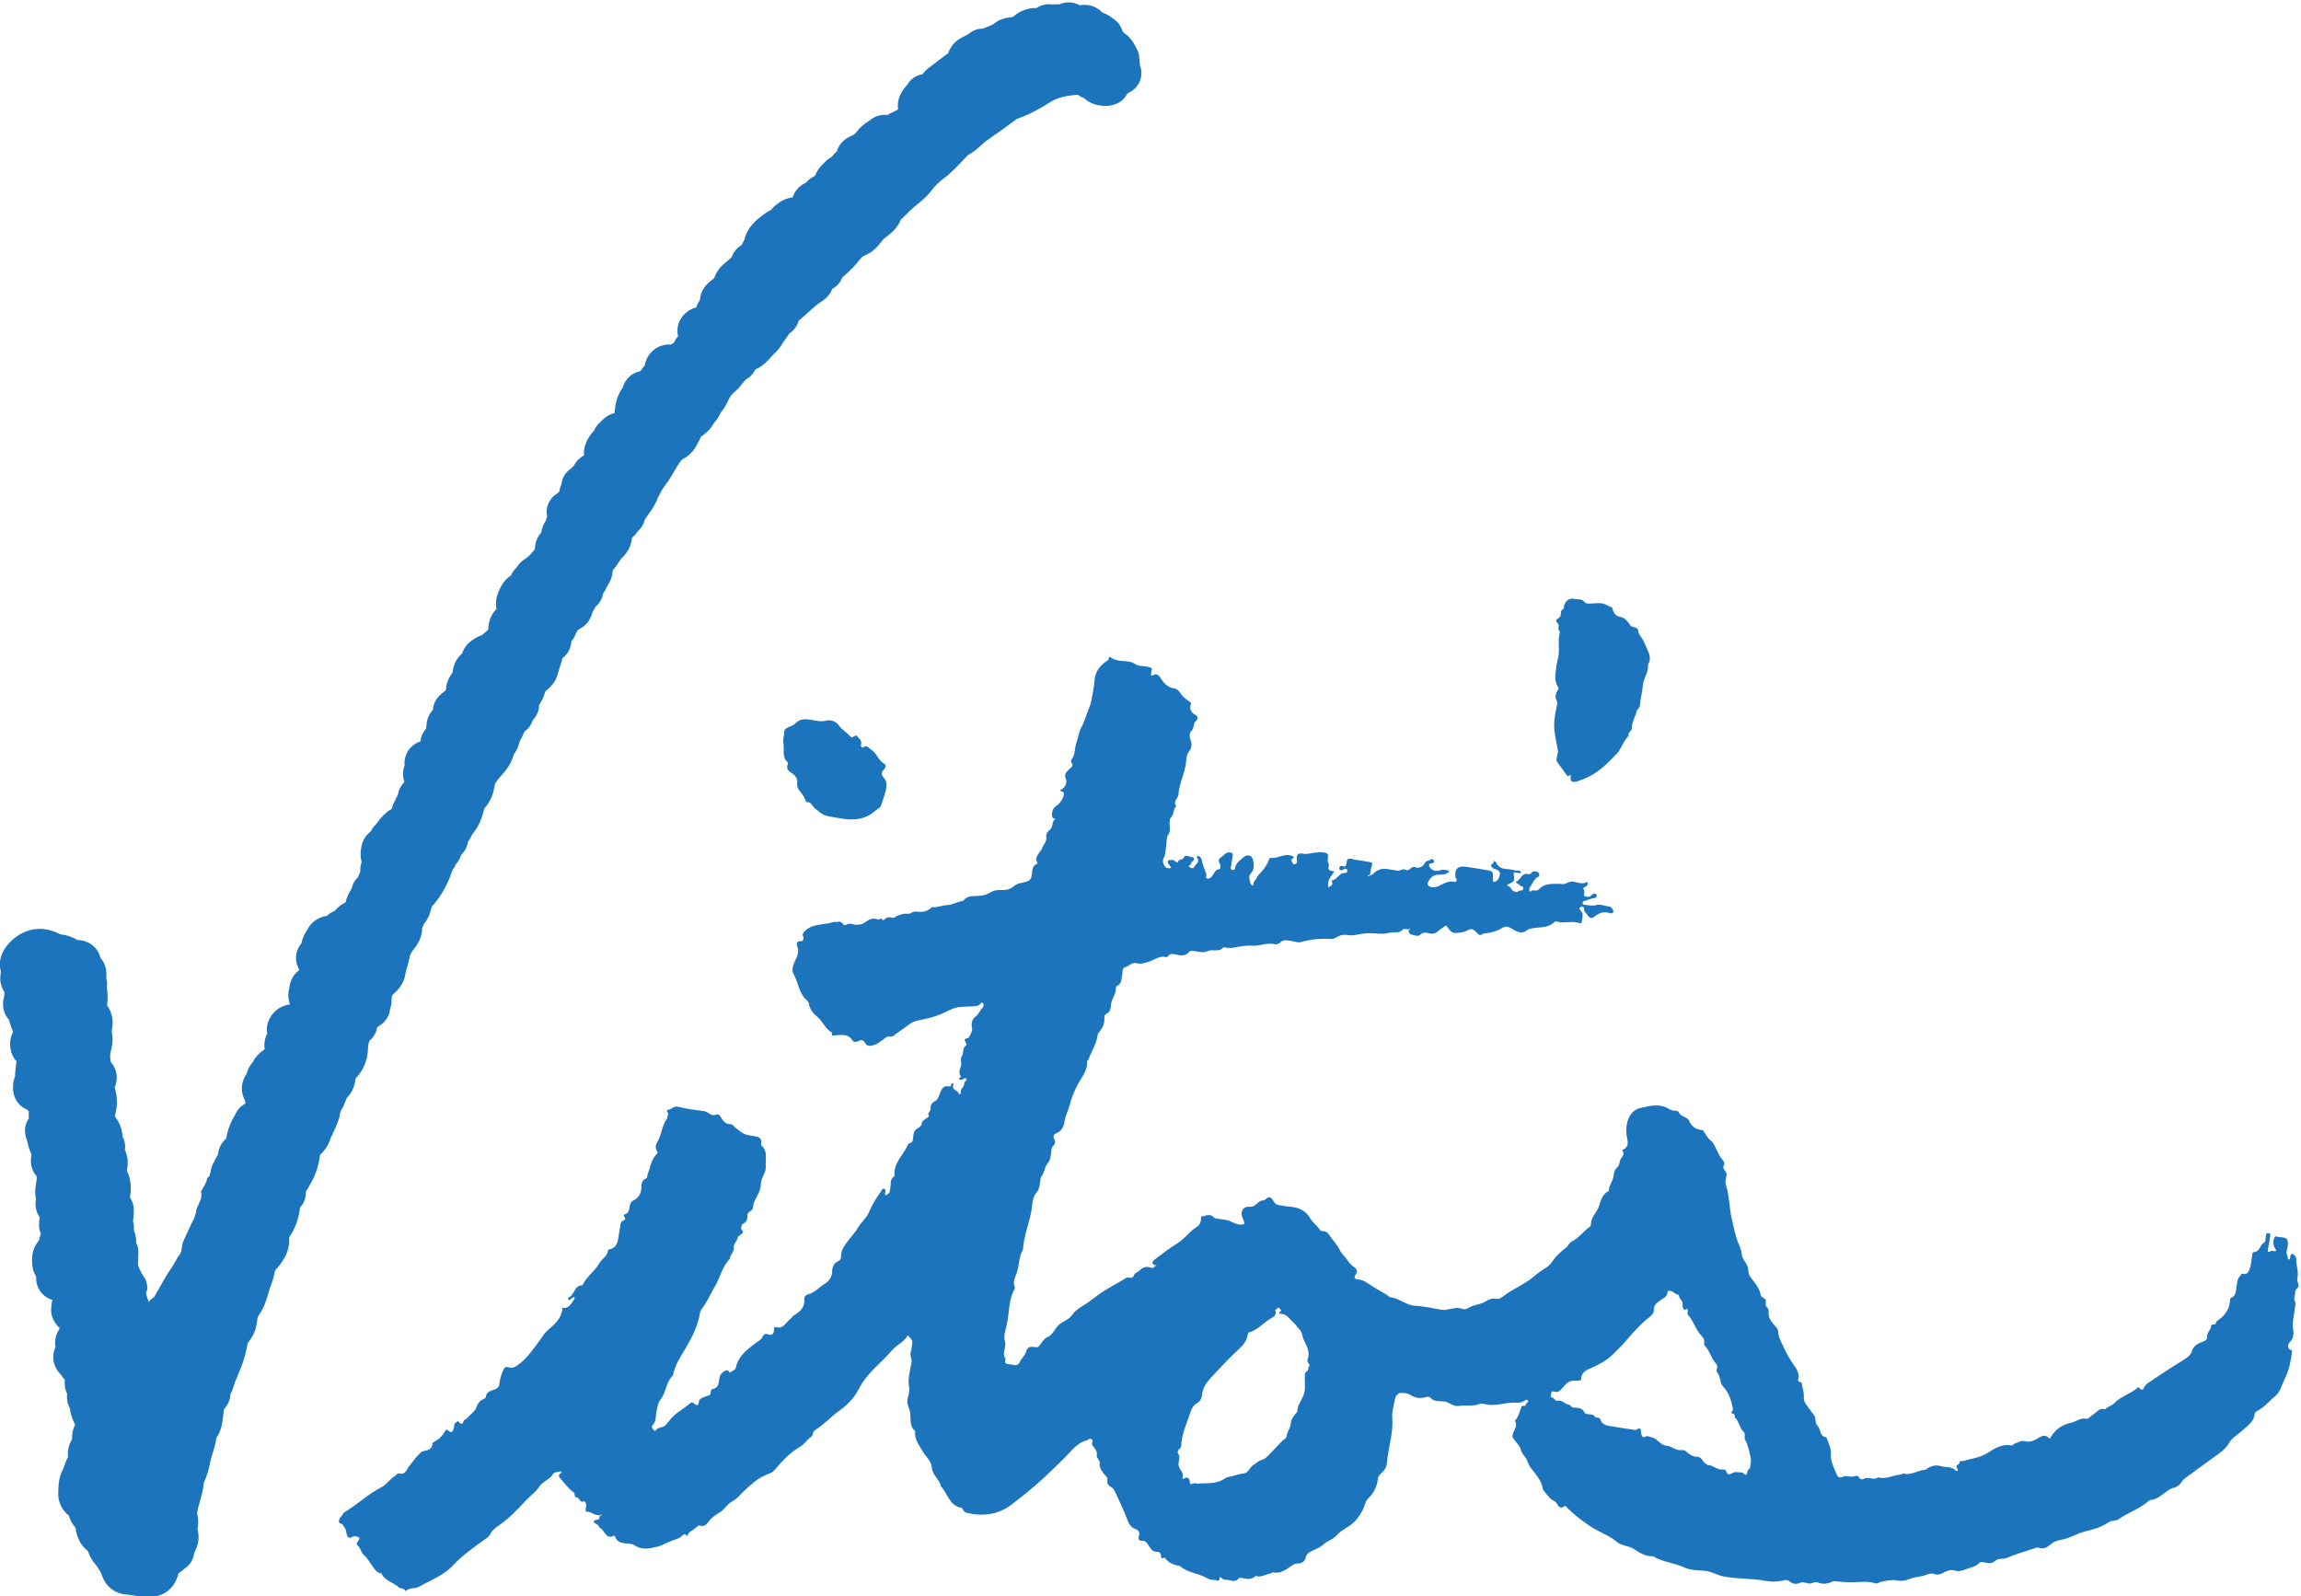
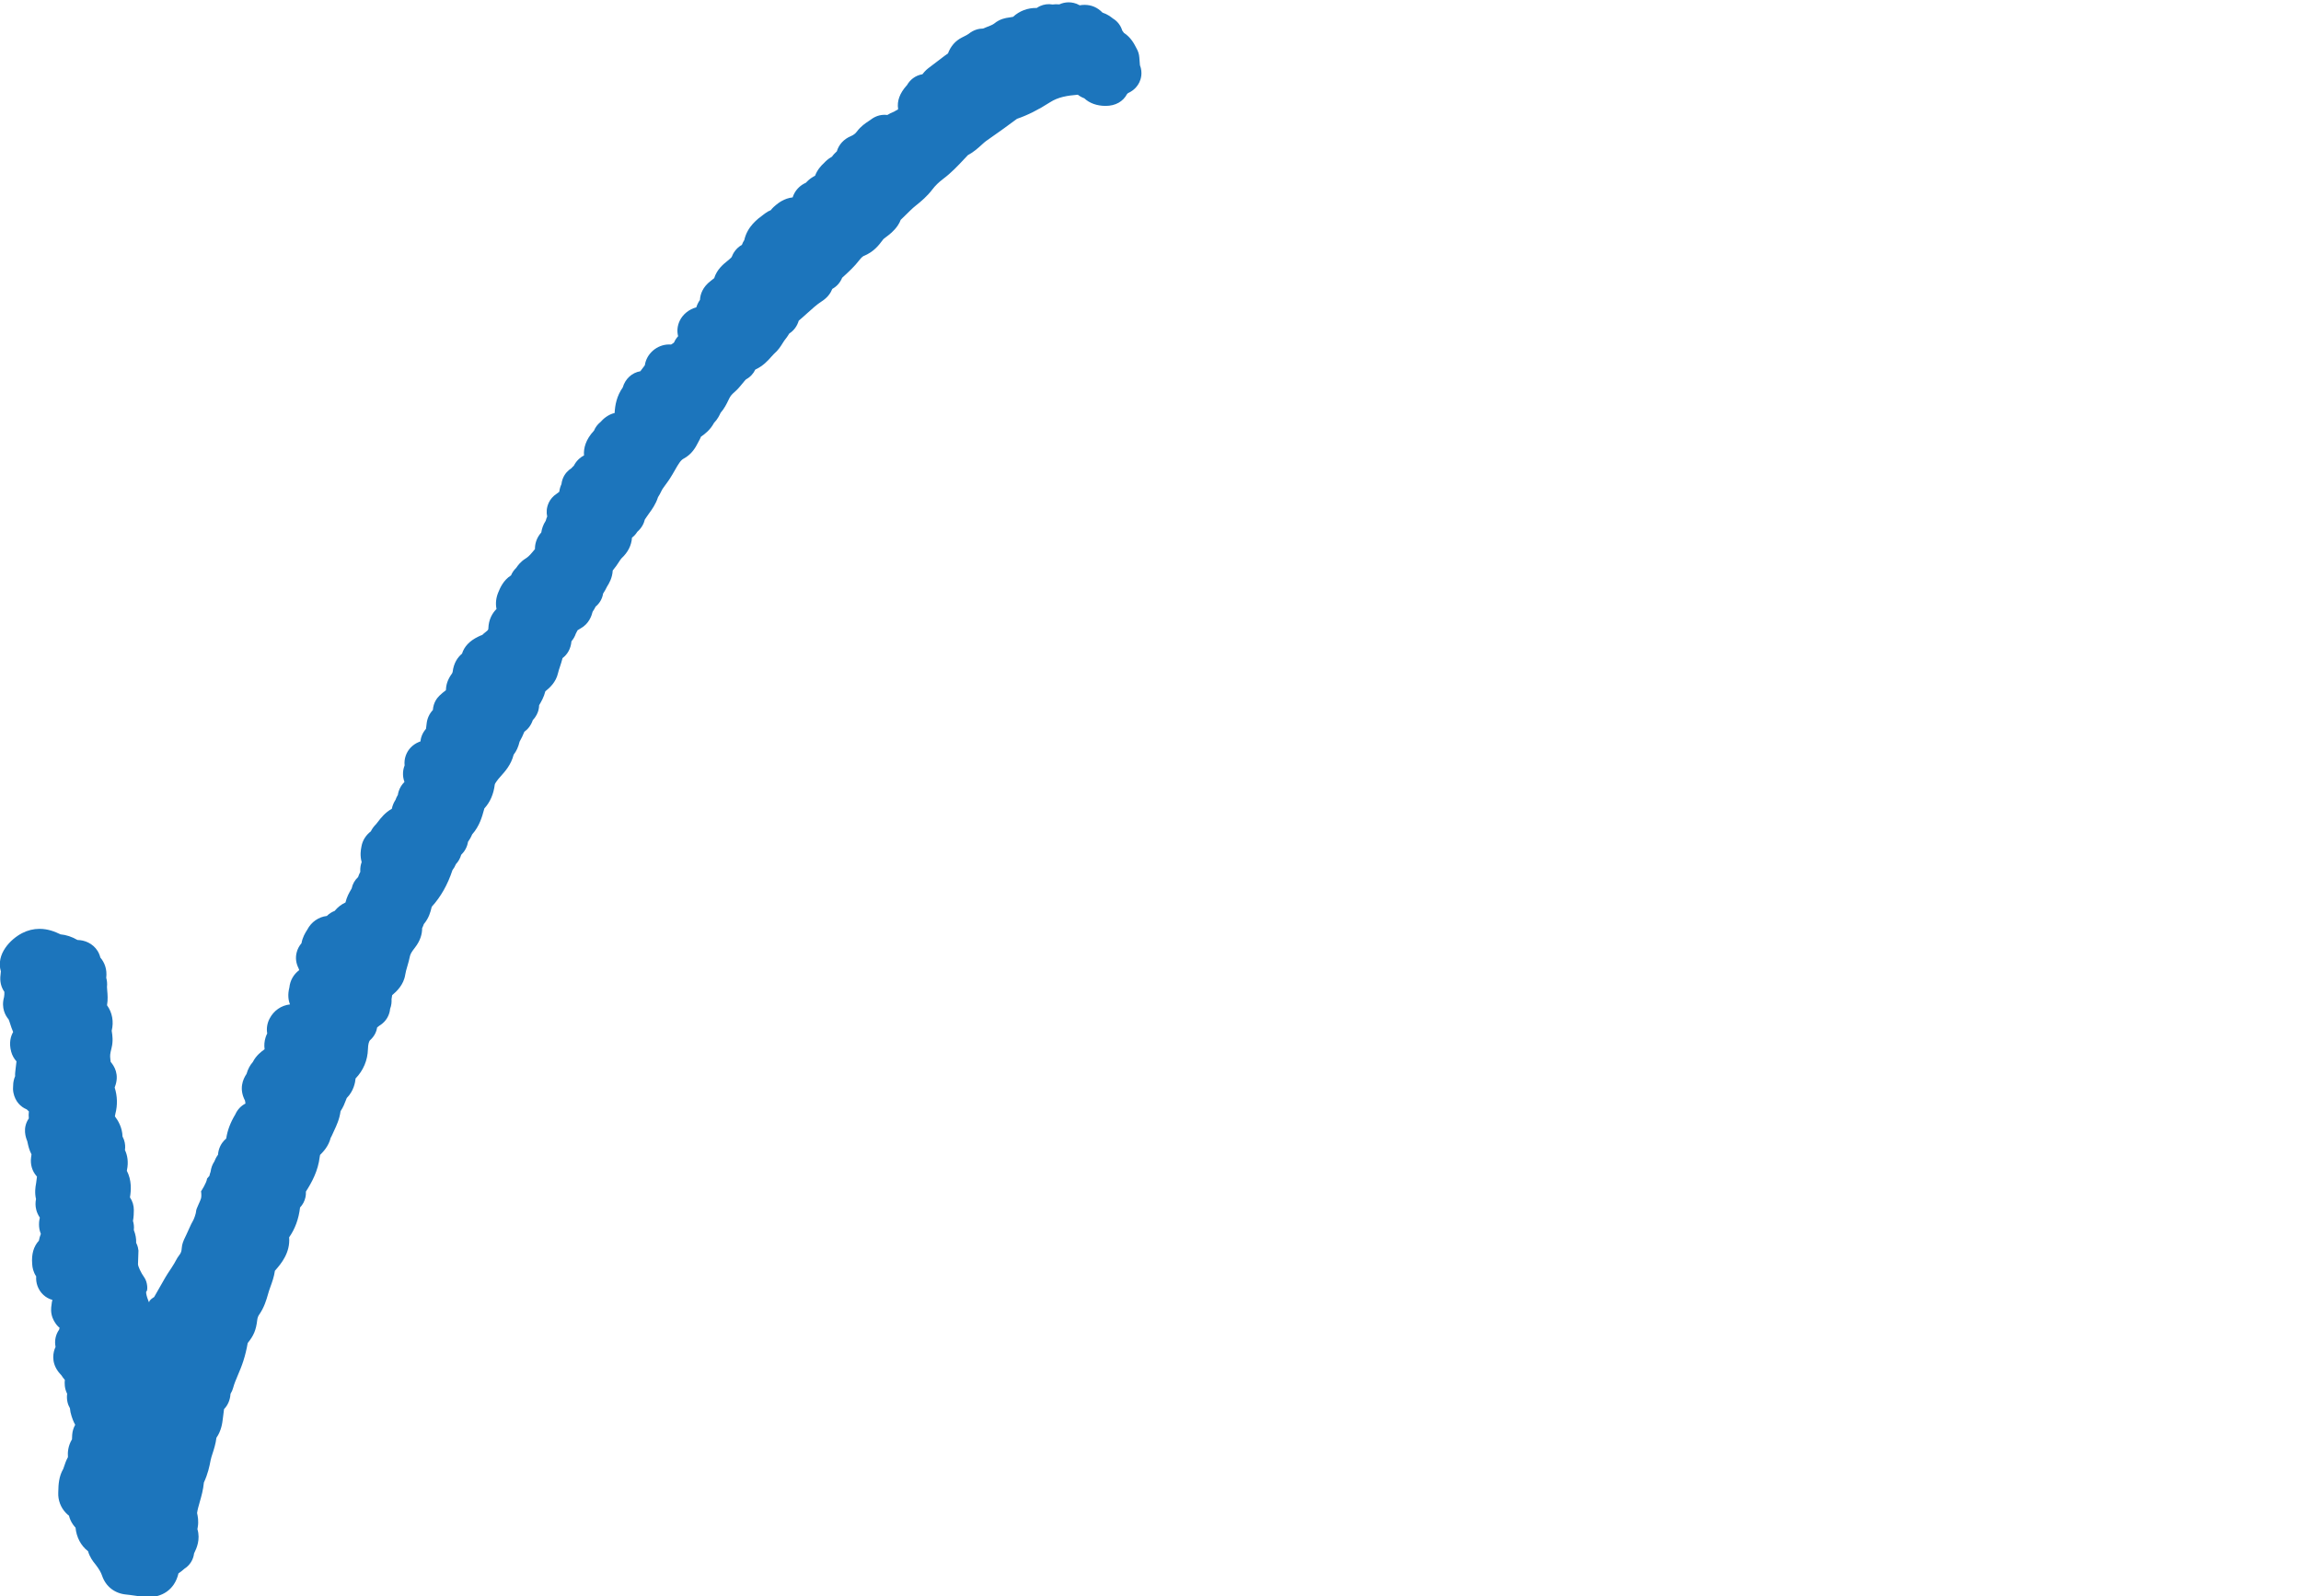
<svg xmlns="http://www.w3.org/2000/svg" xmlns:ns1="http://www.inkscape.org/namespaces/inkscape" xmlns:ns2="http://sodipodi.sourceforge.net/DTD/sodipodi-0.dtd" width="145.957mm" height="101.259mm" viewBox="0 0 145.957 101.259" version="1.1" id="svg8" ns1:version="0.92.3 (2405546, 2018-03-11)" ns2:docname="Vitos_Logo.svg">
  <defs id="defs2">
    <clipPath id="clipPath3731" clipPathUnits="userSpaceOnUse">
-       <path ns1:connector-curvature="0" id="path3729" d="M 0,720 H 720 V 0 H 0 Z" />
-     </clipPath>
+       </clipPath>
  </defs>
  <ns2:namedview id="base" pagecolor="#ffffff" bordercolor="#666666" borderopacity="1.0" ns1:pageopacity="0.0" ns1:pageshadow="2" ns1:zoom="0.7" ns1:cx="408.86031" ns1:cy="241.33084" ns1:document-units="mm" ns1:current-layer="layer1" showgrid="false" showguides="false" ns1:window-width="1920" ns1:window-height="1010" ns1:window-x="0" ns1:window-y="34" ns1:window-maximized="1" />
  <g ns1:label="Vito's" ns1:groupmode="layer" id="layer1" transform="translate(-34.463,-87.107)">
    <g id="g3845" transform="translate(1.89,25.324)">
      <g id="g3721" ns1:label="Vito's" transform="matrix(0.236,0,0,-0.236,20.411,209.31)">
        <g id="g3725">
          <g transform="translate(403.274,257.758)" id="g3733">
-             <path ns1:connector-curvature="0" id="path3735" style="fill:#1c75bc;fill-opacity:1;fill-rule:evenodd;stroke:none" d="M 0,0 C 0.795,0.59 -0.638,1.092 -0.311,1.878 0.463,3.753 -0.387,5.412 -1.22,7 c -0.496,0.947 -0.486,2.247 -1.095,2.85 -0.651,0.647 -1.096,1.45 -1.77,2.044 -1.049,0.921 -1.77,2.339 -3.457,2.343 -0.201,10e-4 -0.652,0.183 -0.255,0.458 0.91,0.631 -0.176,0.842 -0.207,1.261 -0.344,-0.256 -1.026,-0.641 -0.986,-0.748 0.549,-1.423 -0.579,-1.839 -1.402,-2.341 -1.885,-1.151 -3.316,-3.002 -5.561,-3.598 -0.293,-0.078 -0.393,-0.331 -0.428,-0.627 -0.289,-2.327 -2.19,-3.685 -3.62,-5.073 -2.181,-2.117 -4.239,-4.318 -6.302,-6.54 -1.295,-1.397 -2.212,-2.807 -2.377,-4.659 -0.094,-1.03 -0.533,-1.699 -1.411,-2.211 -0.788,-0.457 -1.294,-1.224 -1.572,-2.077 -0.915,-2.826 -2.239,-5.528 -2.536,-8.542 -0.06,-0.603 0.032,-1.297 -0.664,-1.741 -0.229,-0.145 -0.424,-0.813 -0.296,-0.977 0.869,-1.107 -0.014,-2.287 0.216,-3.444 0.224,-1.135 1.593,-1.884 1.008,-3.265 -0.096,-0.231 0.286,-0.272 0.545,-0.088 0.887,0.627 1.409,-0.289 1.401,-0.698 -0.024,-1.407 0.731,-0.654 1.276,-0.611 0.275,0.022 0.561,-0.132 0.833,-0.114 2.531,0.179 5.164,-0.22 7.435,1.432 0.46,0.337 1.146,0.381 1.737,0.525 1.095,0.268 2.132,0.672 3.305,0.787 1.179,0.116 1.569,1.683 2.603,2.301 0.712,0.425 1.341,1.09 2.104,1.298 0.579,0.159 1.044,0.418 1.406,0.774 1.391,1.371 2.707,2.815 4.061,4.221 0.436,0.452 1.252,0.852 1.283,1.316 0.083,1.246 1.027,2.173 1.113,3.298 0.108,1.41 0.822,2.333 1.702,3.268 0.158,0.17 0.073,0.551 0.155,0.818 0.132,0.425 0.15,0.847 0.383,1.288 1.724,3.247 1.664,3.261 1.558,7.118 -0.018,0.579 -0.124,1.357 0.565,1.768 C -0.074,-0.95 -0.147,-0.556 0,0 m 118.805,-25.966 c 0.202,0.822 0.01,1.474 -0.151,2.197 -0.321,1.46 -0.645,2.932 -1.355,4.214 -0.396,0.716 0.288,1.44 -0.407,2.08 -1.092,1.007 -1.154,2.682 -2.236,3.745 -0.321,0.313 0.129,1.014 -0.771,1.195 -0.828,0.165 0.269,0.554 0.17,1.103 -0.407,2.248 -1.061,4.41 -2.598,6.044 -1.107,1.179 -0.646,2.835 -1.717,3.94 -0.212,0.218 -0.028,0.881 0.06,1.321 0.087,0.424 -0.065,0.727 -0.324,0.999 -1.235,1.281 -1.553,3.12 -2.713,4.448 -0.233,0.266 -0.567,0.682 -0.497,0.93 0.316,1.117 -0.428,1.781 -1.006,2.446 -1.348,1.55 -1.829,3.622 -3.208,5.135 -0.39,0.429 -0.145,0.869 -0.135,1.313 0.006,0.163 -0.115,0.328 -0.177,0.491 -0.338,-0.154 -0.58,-0.656 -1.038,0.002 -0.398,0.573 -0.05,1.097 -0.192,1.576 -0.225,0.755 -1.077,1.251 -0.997,2.175 -0.911,-0.107 -1.355,0.828 -2.155,0.971 -0.356,0.063 -0.894,0.204 -0.901,-0.272 -0.024,-1.314 -1.132,-1.622 -1.907,-2.202 -0.908,-0.68 -1.831,-1.251 -1.769,-2.603 0.038,-0.872 -0.661,-1.58 -1.212,-1.965 -1.221,-0.85 -2.198,-1.928 -3.228,-2.948 C 86.518,8.563 85.012,6.465 83.129,4.699 82.279,3.902 81.548,2.997 80.593,2.278 79.198,1.223 77.667,0.444 76.093,-0.258 74.73,-0.866 73.332,-1.36 73.258,-3.187 c -0.022,-0.483 -0.32,-0.525 -0.753,-0.53 -2.457,-0.034 -2.539,0.024 -4.486,-2.167 -0.627,-0.707 -1.048,-1.088 -1.945,-0.805 -0.352,0.11 -0.785,0.182 -0.854,-0.355 -0.054,-0.416 -0.422,-1.067 0.178,-1.2 0.668,-0.146 0.82,-1.066 1.621,-0.883 1.119,0.257 1.759,-0.885 2.745,-0.987 0.607,-0.063 0.704,-0.747 1.343,-0.843 1.038,-0.154 2.278,0.11 2.936,-1.183 0.583,-1.144 2.207,-0.131 2.887,-1.269 0.299,-0.501 1.197,-0.008 1.419,-0.645 0.676,-1.939 2.398,-1.817 3.933,-2.076 1.481,-0.251 2.967,-0.497 4.456,-0.704 0.521,-0.072 1.026,-0.337 1.599,0.065 0.616,0.431 0.964,0.198 0.986,-0.621 0.013,-0.503 0.146,-1.137 0.474,-1.46 0.344,-0.335 0.826,0.397 1.416,0.178 0.748,-0.277 1.506,-0.308 2.22,-0.897 0.845,-0.698 1.671,-1.606 2.936,-1.682 1.28,-0.079 2.204,-1.279 3.582,-1.153 0.453,0.041 1.066,0.026 1.362,-0.238 0.883,-0.792 1.856,-1.526 3.009,-1.538 1.424,-0.013 1.53,-1.445 2.481,-1.897 0.154,-0.072 0.273,-0.314 0.409,-0.314 1.415,0.003 2.413,-1.288 3.858,-1.219 0.437,0.022 1.01,0.013 1.177,-0.542 0.321,-1.082 1.106,-0.774 1.638,-0.434 0.82,0.52 1.586,0.179 2.385,0.188 0.62,0.007 0.893,-0.755 1.307,-0.633 0.545,0.162 0.057,1.071 0.645,1.401 0.713,0.401 0.382,1.183 0.583,1.664 M -41.262,27.306 c -1.132,0.366 -0.715,1.068 -0.158,1.494 2.091,1.602 4.195,3.207 6.434,4.583 0.431,0.264 0.719,0.54 1.083,0.848 1.257,1.061 2.262,2.396 3.708,3.264 0.895,0.538 1.248,1.319 1.27,2.535 0.016,0.868 0.632,0.205 0.892,0.457 0.321,0.31 1.026,0.253 1.314,0.277 0.843,0.069 1.131,-0.878 1.913,-0.92 0.747,-0.04 1.486,-0.289 2.233,-0.325 1.587,-0.077 2.787,-1.37 4.42,-1.311 0.811,0.028 0.992,0.138 0.742,0.932 -0.159,0.501 -0.437,0.969 -0.556,1.477 -0.321,1.34 0.59,2.502 1.921,2.4 0.588,-0.046 1.032,-0.004 1.543,0.354 0.733,0.513 1.292,1.326 2.352,1.358 0.634,0.021 0.965,0.962 1.664,0.83 0.702,-0.132 0.884,-0.9 1.263,-1.403 0.305,-0.403 0.623,-0.621 1.127,-0.68 0.934,-0.111 1.856,-0.356 2.792,-0.421 2.425,-0.175 4.393,-0.859 5.76,-3.193 0.59,-1.007 1.693,-1.864 2.458,-2.884 0.159,-0.214 0.251,-0.526 0.614,-0.496 1.528,0.135 2.01,-1.116 2.712,-2.063 0.727,-0.983 1.615,-1.9 2.107,-2.993 0.487,-1.085 1.386,-1.759 2.018,-2.677 0.509,-0.745 1.041,-1.44 1.852,-1.961 0.758,-0.489 1.063,-1.243 0.31,-2.17 -0.338,-0.417 -0.261,-1.077 0.63,-1.125 1.605,-0.087 2.726,-1.04 4.035,-1.905 1.497,-0.991 3.226,-1.708 4.643,-2.901 2.485,-0.169 4.311,-2.186 6.886,-2.303 2.431,-0.111 4.837,-0.717 7.256,-1.097 0.536,-0.084 1.04,0.054 1.568,0.144 1.206,0.204 2.48,0.638 3.72,0.143 0.694,-0.278 1.298,0.04 1.798,0.322 1.328,0.743 2.862,0.831 4.227,1.519 0.86,0.431 1.712,1.139 3.05,0.84 1.131,-0.252 2.28,0.998 3.278,1.64 2.252,1.447 4.743,2.519 6.803,4.281 1.141,0.976 2.391,1.837 3.656,2.653 1.245,0.806 1.737,2.235 2.84,3.201 0.648,0.57 1.26,1.301 2.009,1.775 0.799,0.507 1.023,1.492 1.892,1.924 1.763,0.876 2.9,2.536 4.445,3.689 0.299,0.225 0.624,0.411 0.611,0.851 -0.047,2.026 1.724,3.249 2.233,5.085 0.408,1.466 0.933,3.125 2.568,3.91 0.012,1.501 1.128,2.653 1.293,4.105 0.094,0.822 0.247,1.616 0.925,2.187 0.763,0.645 0.579,1.756 1.063,2.402 0.574,0.768 0.971,1.296 0.337,2.145 -0.028,0.036 0,0.172 0.034,0.186 2.257,0.938 1.196,2.882 1.074,4.295 -0.281,3.188 0.95,6.354 3.728,6.973 2.525,0.561 5.289,1.339 7.823,-0.331 0.216,-0.143 0.487,-0.207 0.737,-0.295 0.596,-0.21 1.489,0.117 1.786,-0.54 0.582,-1.288 2.268,-1.074 2.861,-2.428 0.546,-1.251 1.636,-2.161 3.152,-2.284 0.283,-0.022 0.51,-0.116 0.69,-0.376 0.591,-0.851 1.068,-1.869 1.858,-2.469 0.767,-0.58 0.994,-1.373 1.396,-2.086 0.574,-1.027 0.935,-2.172 1.758,-3.059 0.399,-0.431 0.702,-0.929 0.394,-1.508 -0.592,-1.111 0.814,-1.579 0.756,-2.51 -0.055,-0.912 -0.505,-1.785 -0.206,-2.732 0.976,-3.101 0.908,-6.384 1.669,-9.527 0.388,-1.609 0.704,-3.223 1.185,-4.82 0.427,-1.417 1.244,-2.712 1.408,-4.22 0.063,-0.594 0.276,-1.234 0.611,-1.719 0.63,-0.91 1.183,-1.757 1.176,-2.962 -0.005,-0.651 0.359,-1.341 0.83,-1.949 1.052,-1.356 2.22,-2.656 2.482,-4.494 0.098,-0.693 1.289,-0.695 1.383,-1.496 0.072,-0.612 -0.279,-1.268 0.33,-1.81 0.346,-0.309 0.44,-0.713 0.42,-1.241 -0.053,-1.405 0.41,-2.155 1.422,-3.375 0.453,-0.546 1.107,-1.031 1.142,-1.859 0.078,-1.737 1.036,-3.175 1.717,-4.678 0.673,-1.487 1.522,-2.906 2.469,-4.271 0.781,-1.126 1.686,-2.383 1.198,-3.991 -0.238,-0.786 0.907,-0.381 0.984,-1.056 0.125,-1.123 0.585,-2.242 0.527,-3.341 -0.048,-0.918 0.102,-1.592 0.647,-2.284 0.699,-0.885 1.268,-1.878 2.016,-2.721 0.771,-0.87 0.146,-2.08 1.065,-3.024 0.861,-0.888 0.467,-2.819 2.329,-3.059 0.519,-1.482 1.34,-2.887 1.232,-4.534 -0.128,-1.934 0.774,-3.588 1.476,-5.277 0.301,-0.722 0.699,-1.342 1.91,-0.719 0.806,0.417 2.077,-0.396 3.167,0.144 0.221,0.111 0.769,0.083 0.973,-0.345 0.251,-0.528 0.928,-0.682 1.171,-0.504 1.251,0.909 2.738,-0.51 3.928,0.482 2.194,-0.659 4.154,0.67 6.262,0.752 0.156,0.006 0.342,0.332 0.452,0.3 2.058,-0.607 3.786,0.667 5.679,0.973 0.172,0.029 0.39,-0.005 0.512,0.088 1.223,0.949 2.565,1.345 4.08,0.89 1.291,-0.387 2.78,0.004 3.905,-1.145 0.311,-0.317 0.91,-0.105 0.378,0.61 -0.615,0.826 0.674,0.915 0.69,1.583 0.012,0.515 0.551,0.246 0.87,0.334 2.278,0.63 4.601,0.873 6.755,2.234 1.755,1.111 3.782,2.444 6.193,1.968 0.56,-0.11 0.776,0.481 1.201,0.581 0.847,0.198 1.588,0.842 2.557,0.546 1.113,-0.337 2.086,0.031 3.089,0.564 1.033,0.549 2.123,1.542 3.366,0.275 0.329,-0.335 0.36,0.085 0.48,0.284 1.279,2.108 3.114,3.349 5.552,3.866 1.356,0.287 2.453,1.424 4.089,1.027 0.473,-0.116 1.169,0.844 1.817,1.22 0.992,0.576 1.691,1.893 3.166,1.327 0.67,0.811 1.764,0.907 2.536,1.735 1.709,1.826 4.348,2.41 6.22,4.107 0.402,0.364 0.378,-0.195 0.548,-0.314 0.433,-0.298 0.781,-0.438 1.057,0.196 0.521,1.2 1.652,1.633 2.652,2.344 2.804,1.993 5.763,3.731 8.638,5.599 0.737,0.48 1.42,1.206 1.579,1.776 0.437,1.58 1.556,2.217 2.845,2.672 0.786,0.277 1.411,0.593 1.34,1.455 -0.091,1.117 0.972,1.734 1.034,2.751 0.054,0.886 1.117,0.175 1.223,0.713 0.11,0.551 0.455,0.773 0.827,1.036 1.693,1.205 2.795,2.767 3.027,4.885 0.037,0.343 -0.083,0.812 0.342,1.003 1.388,0.622 1.194,1.957 1.449,3.099 0.214,0.958 0.049,2.03 0.98,2.779 0.229,0.182 0.177,0.712 0.709,0.587 1.371,-0.321 1.639,0.823 1.924,1.645 0.334,0.964 0.362,2.033 0.531,3.054 0.074,0.444 0.006,1.123 0.555,1.16 1.555,0.102 1.505,1.787 2.544,2.417 0.79,0.479 0.445,1.535 0.707,2.303 0.093,0.283 0.298,0.409 0.64,0.344 0.34,-0.067 0.498,-0.255 0.453,-0.558 -0.174,-1.211 -0.329,-2.429 -0.583,-3.625 -0.266,-1.242 0.307,-0.828 0.911,-0.542 0.141,0.065 0.365,-0.06 0.552,-0.073 0.479,-0.036 1.018,-0.173 0.456,0.634 -0.289,0.411 -0.468,0.972 -0.494,1.475 -0.025,0.538 0.061,1.169 0.336,1.611 0.286,0.46 0.858,0.032 1.306,0.02 2.002,-0.054 2.436,-0.543 2.227,-2.36 -0.093,-0.814 -0.595,-1.669 -0.156,-2.433 0.251,-0.433 -0.005,-1.18 0.373,-1.208 0.582,-0.045 0.335,0.689 0.51,1.063 0.283,0.607 0.694,0.518 1.052,0.097 0.226,-0.27 0.51,-0.633 0.497,-0.942 -0.075,-1.779 0.761,-3.523 0.293,-5.286 -0.212,-0.803 0.432,-1.337 0.311,-2.104 -0.11,-0.694 -0.995,-0.826 -0.895,-1.629 0.11,-0.877 -0.614,-1.748 0.043,-2.692 0.199,-0.288 -0.054,-0.888 -0.093,-1.346 -0.166,-1.995 -0.845,-3.906 -0.485,-6.011 0.173,-0.995 0.152,-2.365 -0.915,-3.37 -0.324,-0.304 -1.073,-1.769 0.512,-2.163 0.074,-0.018 0.125,-0.327 0.101,-0.491 -0.334,-2.441 -0.774,-4.833 -1.91,-7.086 -0.826,-1.639 -1.152,-3.584 -2.646,-4.798 -1.497,-1.216 -2.69,-2.784 -4.408,-3.74 -0.399,-0.222 -1.015,-0.538 -1.045,-0.858 -0.145,-1.489 -0.867,-2.428 -1.99,-3.432 -0.946,-0.845 -1.894,-1.7 -2.914,-2.454 -0.811,-0.598 -1.628,-1.396 -2.037,-2.12 -0.919,-1.624 -2.336,-2.521 -3.714,-3.539 -2.347,-1.732 -4.735,-3.411 -7.077,-5.153 -0.716,-0.532 -1.487,-0.959 -1.987,-1.839 -0.38,-0.669 -1.256,-1.309 -2.01,-1.458 -1.095,-0.218 -1.772,-0.937 -2.597,-1.48 -1.062,-0.696 -2.007,-1.586 -3.337,-1.773 -0.257,-0.036 -0.577,-0.049 -0.747,-0.205 -2.408,-2.203 -5.575,-3.155 -8.179,-5.002 -0.851,-0.606 -1.765,-0.245 -2.532,-0.751 -0.671,-0.44 -1.38,-0.813 -2.114,-1.161 -1.857,-0.884 -3.872,-1.119 -5.757,-1.809 -1.647,-0.603 -3.237,-1.495 -4.934,-1.787 -1.149,-0.2 -2.091,-0.516 -2.923,-1.242 -0.958,-0.837 -1.954,-1.399 -3.279,-0.923 -0.23,0.081 -0.542,0.034 -0.784,-0.047 -2.571,-0.859 -5.181,-1.618 -7.673,-2.659 -1.094,-0.458 -2.403,-0.018 -3.277,-0.861 -1.022,-0.981 -2.086,-0.459 -3.153,-0.326 -0.383,0.049 -0.729,0.108 -1.029,-0.202 -1.056,-1.093 -2.56,-1.252 -3.876,-1.768 -0.785,-0.308 -1.672,-0.598 -2.617,-0.289 -0.968,0.316 -2.1,0.024 -2.822,-0.378 -1.042,-0.578 -1.744,-0.916 -3.009,-0.486 -0.966,0.327 -2.156,-0.474 -3.29,-0.649 -1.056,-0.163 -2.241,-0.371 -3.286,-0.784 -1.23,-0.487 -2.423,-0.586 -3.7,-0.275 -0.724,0.175 -3.694,-0.27 -4.392,-0.654 -0.356,-0.198 -0.664,-0.306 -1.034,-0.179 -1.965,0.682 -4.017,0.288 -5.996,0.282 -1.651,-0.005 -3.257,0.082 -4.88,0.294 -0.24,0.031 -0.523,-0.072 -0.754,-0.183 -1.205,-0.589 -2.488,-0.675 -3.686,-0.2 -0.988,0.391 -1.718,-0.462 -2.673,-0.233 -0.745,0.18 -1.506,0.52 -2.425,0.079 -0.775,-0.373 -1.839,-0.179 -2.568,0.461 -0.665,0.585 -1.186,0.359 -1.958,0.208 -1.382,-0.274 -2.815,-0.384 -4.291,-0.088 -3.811,0.762 -7.739,0.461 -11.58,1.243 -1.807,0.368 -3.34,1.445 -5.242,1.527 -1.775,0.075 -3.697,0.162 -5.263,0.881 -2.692,1.234 -5.727,1.417 -8.282,2.948 -0.075,0.045 -0.185,0.049 -0.278,0.046 -1.917,-0.048 -3.43,0.943 -4.935,1.939 -1.428,0.946 -3.363,0.837 -4.62,1.929 -1.701,1.475 -3.74,2.248 -5.637,3.303 -1.387,0.772 -2.653,1.654 -3.923,2.604 -1.282,0.958 -2.436,2.02 -3.607,3.084 -0.265,0.24 -0.502,0.813 -0.822,0.602 -1.792,-1.19 -1.799,0.851 -2.658,1.278 -1.262,0.627 -1.952,1.575 -2.719,2.573 -0.173,0.223 -0.448,0.442 -0.48,0.688 -0.312,2.425 -2.007,4.075 -3.353,5.893 -0.615,0.83 -0.718,1.848 -1.349,2.656 -0.545,0.698 -1.097,1.377 -1.331,2.352 -0.202,0.846 -1.048,1.532 -1.576,2.309 -0.248,0.365 -0.636,0.643 -0.564,1.209 0.173,1.341 1.55,2.488 0.653,3.999 0.997,1.083 1.259,2.504 1.782,3.809 0.184,0.453 1.136,-0.059 1.128,0.44 -0.012,0.595 1.029,0.683 0.526,1.261 -0.24,0.277 -0.661,0.034 -0.997,-0.201 -1.027,-0.721 -2.248,-0.369 -3.368,-0.447 -2.477,-0.17 -4.931,-1.097 -7.451,-0.307 -0.425,0.135 -0.833,0.058 -1.314,-0.111 -1.774,-0.62 -3.672,-0.193 -5.511,-0.47 -1.397,-0.21 -2.438,1.061 -3.852,1.22 -1.216,0.135 -2.641,-0.168 -3.655,0.999 -0.249,0.288 -0.824,0.319 -1.298,0.163 -1.478,-0.49 -2.863,-0.207 -4.138,0.609 -0.75,0.482 -1.601,0.46 -2.406,0.532 -0.763,0.069 -1.549,-0.801 -1.686,-1.634 -0.274,-1.672 -0.875,-3.376 -0.737,-5.014 0.349,-4.172 -1.092,-8.079 -1.418,-12.137 -0.093,-1.167 -0.667,-2.054 -1.482,-2.76 -0.522,-0.453 -0.867,-0.867 -0.955,-1.575 -0.243,-2.006 -1.061,-3.765 -2.532,-5.171 -0.947,-0.905 -0.991,-2.227 -1.598,-3.306 -0.9,-1.596 -1.867,-3.015 -3.401,-4.044 -1.249,-0.838 -2.656,-1.579 -3.605,-2.694 -0.925,-1.085 -2.262,-1.324 -3.247,-2.212 -0.795,-0.715 -1.741,-1.243 -2.784,-1.684 -0.885,-0.375 -2.056,-0.828 -2.296,-2.223 -0.136,-0.792 -1.06,-1.381 -1.849,-1.381 -0.716,0 -1.213,-0.163 -1.766,-0.549 -1.554,-1.084 -3.065,-2.338 -5.195,-1.852 -0.125,0.029 -0.294,-0.251 -0.461,-0.278 -1.377,-0.23 -2.636,-1.178 -4.13,-0.688 -1.163,-1.185 -2.547,-0.775 -3.897,-0.513 -0.322,0.064 -0.572,-0.038 -0.744,-0.246 -0.666,-0.798 -1.51,-0.605 -2.317,-0.403 -0.705,0.178 -1.519,-0.05 -2.112,0.541 -1.046,1.042 -0.297,-1.031 -1.163,-0.648 -0.748,0.331 -1.807,0.067 -2.465,0.485 -2.402,1.524 -5.487,1.503 -7.67,3.465 -1.662,0.239 -3.116,0.85 -4.101,2.293 -0.683,-0.392 -0.971,-0.312 -0.971,0.586 0,0.305 -0.34,0.965 -0.904,0.919 -1.422,-0.119 -1.887,0.988 -2.54,1.866 -0.383,0.518 -0.674,1.14 -1.481,1.082 -1.112,-0.078 -1.236,0.502 -0.979,1.415 0.232,0.824 -0.065,1.467 -0.905,1.736 -1.482,0.476 -1.909,1.696 -2.417,3.003 -0.925,2.389 -2.028,4.712 -3.107,7.039 -0.227,0.488 -0.591,1.035 -1.039,1.273 -0.855,0.453 -1.173,0.977 -1.028,1.96 0.097,0.67 -0.567,1.138 -0.964,1.626 -0.649,0.797 -1.208,1.767 -1.097,2.669 0.126,1.041 -0.929,1.551 -0.795,2.221 0.207,1.036 -0.351,1.57 -0.789,2.26 -0.191,0.299 -0.539,0.507 -0.499,0.955 0.039,0.413 0.411,0.917 -0.209,1.215 -0.52,0.251 -0.817,-0.284 -1.249,-0.385 -1.598,-0.375 -2.867,-1.467 -3.898,-2.565 -2.46,-2.627 -5.026,-5.106 -7.665,-7.555 -2.707,-2.513 -5.557,-4.783 -8.468,-7.024 -3.666,-2.826 -7.699,-3.326 -12.069,-2.327 -0.388,0.09 -0.682,0.191 -0.9,0.546 -0.189,0.312 -0.418,0.782 -0.695,0.834 -3.281,0.617 -3.648,3.965 -5.55,5.861 -0.038,0.04 0.06,0.193 0.034,0.271 -0.59,1.691 -2.246,2.742 -2.411,4.806 -0.135,1.699 -1.738,2.968 -2.593,4.474 -0.86,1.517 -2.006,2.986 -1.879,4.905 0.007,0.093 0.074,0.241 0.035,0.271 -1.617,1.342 -1.103,3.358 -1.368,5.035 -0.176,1.134 -0.89,2.146 -0.718,3.324 0.161,1.117 0.663,2.29 0.466,3.335 -0.444,2.377 0.25,4.591 0.644,6.832 0.174,0.98 -0.54,1.722 -0.238,2.666 0.259,0.797 0.291,1.665 0.429,2.501 0.142,0.88 -0.61,1.312 -1.01,1.892 -0.237,0.343 -0.326,-0.103 -0.463,-0.293 -1.074,-1.497 -2.831,-2.202 -4.036,-3.634 -2.562,-3.048 -5.875,-5.428 -8.028,-8.859 -0.509,-0.81 -0.915,-1.684 -1.424,-2.493 -1.15,-1.839 -2.673,-3.403 -4.409,-4.616 -2.366,-1.652 -4.254,-3.882 -6.714,-5.367 -0.809,-0.489 -0.444,-1.394 -1.07,-1.818 -1.138,-0.773 -1.817,-2.032 -3.051,-2.733 -2.65,-1.508 -4.677,-3.749 -6.642,-6.022 -0.37,-0.429 -0.702,-0.784 -1.209,-0.987 -3.299,-1.318 -3.863,-1.883 -6.712,-4.418 -1.225,-1.088 -2.196,-2.485 -3.698,-3.271 -1.321,-0.689 -1.98,-2.122 -3.272,-2.908 -1.152,-0.701 -2.31,-1.441 -3.133,-2.641 -0.409,-0.596 -1.137,-1.278 -2.166,-0.909 -0.53,0.192 -0.798,-0.386 -1.181,-0.614 -0.483,-0.289 -0.885,-0.728 -1.388,-0.965 -0.568,-0.268 -0.573,-0.905 -0.994,-1.24 -0.331,0.695 -0.73,0.582 -1.198,0.123 -0.941,-0.923 -2.234,-1.062 -3.364,-1.56 -1.135,-0.501 -2.188,-1.122 -3.431,-1.427 -2.121,-0.519 -4.127,-0.952 -6.162,0.445 -0.7,0.481 -1.815,0.369 -2.745,0.509 -1.081,0.162 -1.987,0.538 -2.33,1.709 -0.042,0.139 -0.244,0.367 -0.264,0.356 -2.287,-1.237 -2.532,1.396 -3.82,2.039 -0.299,0.148 -0.387,0.711 -0.686,0.87 -1.257,0.666 -1.551,1.096 0.171,1.398 0.433,0.078 0.233,0.643 0.559,1.202 0.082,0.161 -0.081,0.119 -0.153,0.014 -0.152,-0.216 -0.055,-0.35 0.196,-0.273 0.122,0.037 0.219,0.176 0.306,0.285 0.013,0.021 -0.09,0.131 -0.349,-0.026 -1.456,-0.321 -2.25,0.923 -3.504,0.887 -0.541,-0.015 -0.472,0.463 -0.388,0.827 0.173,0.753 0.274,1.479 -0.432,2.042 -1.193,-0.746 -1.174,0.956 -1.945,0.972 -0.957,0.02 -0.28,0.964 -0.919,1.405 -1.307,0.899 -2.28,2.287 -3.357,3.504 -0.416,0.472 -0.973,1.02 -0.065,1.583 0.464,0.287 0.009,0.531 -0.111,0.502 -0.665,-0.151 -1.674,-0.188 -1.904,-0.618 -0.869,-1.622 -2.797,-1.95 -3.776,-3.496 -0.884,-1.399 -2.372,-2.406 -3.528,-3.646 -2.283,-2.451 -4.573,-4.89 -7.357,-6.794 -0.83,-0.567 -1.645,-1.161 -2.124,-2.059 -0.263,-0.492 -0.554,-0.887 -1.011,-1.221 -2.621,-1.904 -5.282,-3.745 -7.682,-5.957 -0.862,-0.794 -1.629,-1.691 -2.52,-2.469 -2.387,-2.092 -5.352,-3.141 -8.02,-4.714 -1.108,-0.654 -2.703,-0.118 -3.707,-1.253 -0.202,0.998 -1.254,0.566 -1.794,1.074 -1.464,1.38 -3.774,1.726 -4.694,3.795 -1.289,0.088 -1.796,1.126 -2.442,2.004 -0.72,0.976 -1.326,2.09 -2.224,2.866 -0.855,0.739 -0.86,1.905 -1.705,2.593 -0.424,0.347 -0.2,0.709 0.105,1.159 0.645,0.945 0.459,0.854 -0.366,1.244 -0.927,0.437 -1.7,-0.83 -2.304,-0.144 -0.465,0.531 -0.446,1.473 -0.715,2.206 -0.125,0.34 -0.549,0.589 -0.619,0.925 -0.14,0.661 -1.334,0.267 -1.119,1.311 0.157,0.774 0.774,1.168 1.09,1.796 0.229,0.448 0.858,0.704 1.328,1.013 3.028,1.977 5.703,4.438 8.966,6.118 1.301,0.669 2.242,2.11 3.553,2.963 0.394,0.256 0.847,0.852 1.131,0.775 1.933,-0.52 2.117,1.168 2.942,2.116 0.926,1.063 1.624,2.317 2.747,3.227 0.237,0.192 0.293,0.472 0.726,0.586 1.157,0.301 2.602,0.345 2.654,2.133 0.007,0.229 0.553,0.467 0.875,0.657 1.04,0.61 1.858,1.456 2.403,2.501 0.226,0.428 0.55,0.673 0.793,0.435 1.227,-1.191 1.445,-0.223 1.715,0.726 0.121,0.425 -0.045,0.996 0.483,1.219 0.256,0.107 0.4,0.746 0.837,0.23 0.588,-0.692 0.981,-0.777 1.286,0.273 0.105,0.358 0.793,0.506 1.063,0.864 0.789,1.046 2.053,1.645 2.477,3.092 0.173,0.583 0.724,1.436 1.542,1.787 0.338,0.144 0.869,0.416 0.878,0.651 0.071,1.564 1.505,1.712 2.411,2.094 0.809,0.34 1.084,0.624 1.2,1.427 0.182,1.241 0.451,2.431 1.004,3.636 0.461,1.005 0.8,1.076 1.575,0.839 0.898,-0.275 1.565,0.041 2.294,0.556 1.415,1.004 2.584,2.175 3.64,3.579 1.099,1.464 2.262,2.886 3.258,4.428 0.779,1.208 2.009,1.98 2.98,2.978 1.308,1.34 2.109,2.668 2.226,4.476 1.882,-0.306 2.363,1.302 3.234,2.376 0.048,0.057 0.049,0.187 0.023,0.267 -0.08,0.246 -0.212,0.304 -0.369,0.19 -0.227,-0.166 -0.44,-0.371 -0.693,-0.484 -0.178,-0.08 -0.348,-0.598 -0.604,-0.1 -0.072,0.141 -0.054,0.49 0.003,0.512 1.66,0.596 1.51,3.198 3.623,3.276 0.081,0.003 0.2,0.068 0.231,0.137 1.028,2.297 3.291,3.648 4.474,5.824 0.668,1.227 2.267,1.845 2.297,3.501 0.001,0.073 0.298,0.165 0.467,0.205 1.543,0.37 2.096,1.505 2.306,2.929 0.162,1.117 0.356,2.231 0.529,3.347 0.084,0.549 0.1,1.108 0.725,1.396 0.557,0.256 0.915,0.601 0.271,1.183 -0.074,0.068 0.017,0.504 0.083,0.518 2.019,0.415 0.92,2.719 2.182,3.579 0.076,0.053 0.144,0.123 0.227,0.163 1.506,0.713 2.154,1.912 2.201,3.563 0.024,0.904 0.087,1.891 1.164,2.336 0.536,0.223 0.366,0.793 0.53,1.203 0.716,1.795 0.908,3.826 2.338,5.296 0.303,0.311 0.449,0.596 0.182,0.948 -0.617,0.816 -0.293,1.81 0.055,2.381 1.219,1.989 1.213,4.462 2.65,6.337 0.15,0.197 0.003,0.653 0.166,0.806 0.575,0.543 -0.807,1.368 0.046,1.488 0.988,0.138 1.542,1.163 2.789,0.839 2.268,-0.591 4.627,-0.834 6.957,-1.163 1.093,-0.155 1.864,-1.414 3.005,-1.016 0.612,0.213 0.839,0.331 1.228,-0.265 0.701,-1.067 1.287,-2.271 2.948,-2.228 0.464,0.012 0.934,-0.737 1.422,-1.109 2.149,-1.638 2.145,-1.672 4.828,-2.098 1.246,-0.198 2.187,-0.51 1.864,-2.066 -0.032,-0.151 0.033,-0.392 0.143,-0.491 1.771,-1.599 0.944,-3.738 1.112,-5.636 0.148,-1.654 -1.316,-2.96 -1.314,-4.696 0.005,-1.644 -0.955,-3.026 -1.659,-4.467 -0.274,-0.562 -0.375,-1.231 -0.445,-1.865 -0.11,-1.015 -1.611,-0.968 -1.519,-2.148 0.074,-0.989 -0.305,-1.824 -1.284,-2.259 -0.338,-0.15 -0.191,-0.504 -0.329,-0.718 -0.447,-0.694 0.829,-1.143 0.253,-1.789 -0.366,-0.406 -1.159,-0.672 -1.208,-1.068 -0.125,-1.039 -1.234,-1.633 -1.076,-2.741 0.169,-1.182 -1.071,-1.888 -1.05,-3.026 -2.086,-2.032 -2.552,-4.949 -3.991,-7.346 -1.16,-1.936 -2.015,-4.07 -3.392,-5.87 -0.361,-0.474 -0.591,-0.883 -0.678,-1.429 -0.557,-3.483 -2.198,-6.606 -3.935,-9.527 -1.372,-2.312 -2.817,-4.477 -3.302,-7.152 -1.924,-1.762 -1.786,-4.59 -3.352,-6.511 -0.755,-0.926 -0.773,-1.998 -1.053,-3.039 -0.345,-1.301 0.033,-2.796 -1.133,-3.9 -0.397,-0.378 0.087,-0.841 0.353,-1.216 0.389,-0.555 0.651,-0.002 0.816,0.16 0.615,0.609 1.536,0.415 2.216,1.006 0.623,0.544 1.085,1.236 1.584,1.82 1.421,1.663 3.326,2.635 4.958,3.98 0.143,0.119 0.338,0.185 0.453,0.323 0.572,0.697 1.784,-2.094 2.159,0.461 0.119,0.801 1.504,1.169 2.483,1.455 0.332,0.096 0.629,0.366 0.651,0.815 0.016,0.362 0.022,0.844 0.451,0.928 1.772,0.35 1.685,1.791 1.902,3.082 0.159,0.926 1.113,1.895 1.971,2.007 0.46,0.061 0.559,-0.418 0.799,-0.679 0.53,0.499 1.479,0.64 1.641,1.408 0.651,3.11 3.007,4.79 5.285,6.565 0.705,0.549 1.598,0.883 1.968,1.859 0.118,0.309 0.628,0.762 1.165,0.556 1.403,-0.538 1.87,0.098 1.846,1.407 -0.006,0.348 0.25,0.577 0.508,0.496 2.064,-0.649 2.662,1.359 3.877,2.196 0.284,0.194 0.562,0.694 0.932,0.918 1.673,1.008 2.998,2.216 2.826,4.396 -0.056,0.683 0.4,1.128 0.91,1.254 1.894,0.464 3.102,1.967 4.659,2.932 1.136,0.704 1.837,1.743 1.883,3.12 0.045,1.3 0.441,2.371 1.721,2.925 0.781,0.339 0.664,1.088 0.719,1.693 0.137,1.529 0.964,2.578 1.873,3.771 0.938,1.234 2.037,2.381 2.824,3.766 0.729,1.28 2.066,2.255 2.623,3.58 0.894,2.13 2.02,4.058 3.382,5.901 0.28,0.379 0.306,0.881 0.902,0.66 0.461,-0.169 0.269,-0.592 0.248,-0.948 -0.023,-0.363 -0.324,-1.101 0.563,-0.518 0.676,0.443 0.582,0.524 0.811,1.767 0.191,1.034 -0.191,2.316 1.008,3.05 0.103,0.064 0.102,0.358 0.092,0.542 -0.151,2.948 2.006,4.874 3.223,7.211 0.227,0.439 0.378,1.026 0.973,1.247 0.25,0.094 0.575,0.284 0.651,0.503 0.326,0.954 0.049,2.087 0.728,2.923 0.558,0.685 1.732,0.821 1.786,1.966 0.021,0.456 0.381,0.599 0.664,0.819 0.439,0.338 0.882,0.668 1.322,1.003 -0.775,0.838 0.503,1.282 0.384,2.059 -0.136,0.894 0.357,1.594 1.193,1.998 0.747,0.36 0.842,1.075 1.163,1.744 0.48,1.004 0.751,2.587 2.539,2.195 0.517,-0.114 0.612,0.207 0.709,0.6 0.035,0.14 0.227,0.242 0.346,0.363 0.062,-0.165 0.226,-0.372 0.177,-0.484 -0.628,-1.422 1.082,-1.424 1.404,-2.307 0.22,-0.604 0.588,-0.125 0.546,0.221 -0.122,1.028 1.046,1.552 0.948,2.467 -0.061,0.592 1.071,0.676 0.475,1.238 -0.403,0.378 -0.837,-0.35 -1.226,-0.316 -1.215,0.106 -0.509,0.514 -0.077,0.844 -0.867,0.948 -0.31,2.014 -0.04,2.909 0.274,0.913 -0.365,1.827 0.258,2.686 0.578,0.799 -0.026,2.058 1.039,2.743 0.308,0.199 0.111,0.631 -0.097,0.98 -0.384,0.65 -0.195,0.937 0.615,1.018 0.446,0.045 1.3,2.095 1.183,2.587 -0.315,1.343 -0.167,2.454 1.078,3.358 0.763,0.556 1.009,1.625 1.764,2.281 0.213,0.188 0.31,0.835 0.154,1.061 -0.453,0.659 -0.729,-0.122 -1.01,-0.298 -0.806,-0.502 -1.771,-0.416 -2.565,-0.456 -1.325,-0.067 -2.724,-0.049 -3.944,-0.386 -1.236,-0.341 -2.427,-1.05 -3.642,-1.591 -1.861,-0.829 -3.825,-1.254 -5.78,-1.652 -1.09,-0.22 -2.062,-0.509 -2.943,-1.167 -0.98,-0.731 -1.955,-1.477 -2.978,-2.144 -0.813,-0.531 -1.425,-1.439 -2.704,-1.156 -0.439,0.098 -1.049,-0.667 -1.609,-0.992 -0.703,-0.41 -1.251,-1 -2.111,-1.247 -1.055,-0.302 -1.904,-0.595 -2.538,0.605 -0.37,0.697 -1.057,0.805 -1.652,0.468 -0.679,-0.383 -1.362,-0.416 -1.716,0.167 -1.038,1.709 -2.778,1.449 -4.229,1.373 -0.86,-0.045 -1.365,-0.517 -1.286,0.731 -1.781,0.898 -2.363,2.91 -3.863,4.149 -1.035,0.857 -2.129,2.067 -2.326,3.672 -0.04,0.327 -0.372,0.662 -0.642,0.91 -2.051,1.875 -2.178,4.711 -3.471,6.978 -0.618,1.085 -0.088,2.554 0.481,3.701 0.625,1.264 1.072,2.421 0.471,3.848 -0.141,0.339 -0.273,1.323 0.925,1.272 0.723,-0.031 1.043,0.603 0.649,1.479 -0.204,0.452 0.232,0.948 0.681,1.383 1.332,1.283 3.087,1.454 4.696,1.735 0.739,0.128 1.66,0.139 2.304,0.426 0.685,0.305 1.294,0.024 1.844,0.198 1.041,0.332 1.271,-1.391 2.149,-0.804 0.781,0.521 1.45,0.171 2.138,0.058 1.14,-0.186 2.135,0.027 3.064,0.694 0.661,0.475 1.25,0.889 2.229,0.889 0.558,-0.001 1.355,-0.569 1.907,0.142 0.259,-0.309 0.421,-0.882 0.969,-0.291 0.485,0.521 1.082,0.641 1.773,0.442 0.342,-0.099 0.681,-0.158 1.038,0.116 0.727,0.557 2.117,0.976 3.042,0.925 0.465,-0.025 0.868,-0.111 1.304,0.222 0.328,0.25 0.976,0.404 1.215,0.364 1.655,-0.268 3.111,-0.081 4.301,1.199 1.357,-0.257 2.594,0.449 3.901,0.498 1.622,0.059 2.988,0.974 4.548,1.187 1.053,1.515 2.835,1.213 4.225,1.317 1.184,0.086 2.059,0.35 3.032,0.926 0.723,0.432 1.565,0.686 2.527,0.646 1.311,-0.055 2.677,0.014 3.777,1.005 0.889,0.803 2.132,0.894 3.2,1.19 1.113,0.309 1.489,0.804 1.628,1.819 0.16,1.166 0.045,2.502 1.485,3.066 0.048,0.02 0.108,0.146 0.088,0.179 -1.057,1.807 0.75,2.681 1.227,3.999 0.365,1.001 1.322,1.799 1.112,3.007 -0.143,0.831 0.38,1.487 0.905,1.871 0.997,0.731 0.473,2.092 1.421,2.849 0.321,0.257 -0.532,0.258 -0.643,0.476 -0.473,0.928 0.082,2.618 0.967,3.13 1.066,0.62 2.068,2.228 2.068,3.274 0,0.325 -0.108,0.507 -0.428,0.582 -0.346,0.079 -0.848,0.273 -0.24,0.576 1.276,0.637 1.545,2.037 1.205,2.846 -0.607,1.436 0.34,1.963 0.972,2.669 0.496,0.552 1.3,0.841 0.502,1.746 -0.128,0.145 -0.097,0.616 0.043,0.783 1.083,1.301 0.792,2.983 1.301,4.422 0.481,1.368 0.659,2.919 1.296,4.1 0.991,1.836 1.464,3.797 2.261,5.658 0.259,0.609 0.404,1.201 0.517,1.805 0.33,1.758 0.699,3.52 0.834,5.298 0.162,2.185 1.239,3.719 2.92,4.962 0.355,0.26 0.855,0.392 0.93,0.962 0.025,0.191 0.075,0.562 0.489,0.25 1.507,-1.133 3.375,-0.87 5.08,-1.158 1.037,-0.177 1.713,-0.991 2.736,-1.081 0.935,-0.084 1.878,-0.217 2.785,-0.452 0.877,-0.227 0.267,-0.916 0.285,-1.394 0.019,-0.5 -0.366,-1.211 0.711,-0.594 0.518,0.296 1.202,0.048 1.634,-0.626 0.942,-1.473 1.978,-2.806 3.961,-3.053 0.587,-0.074 1.248,-0.744 1.591,-1.313 0.545,-0.899 1.37,-1.465 2.15,-2.031 0.411,-0.299 0.818,-0.401 0.599,-0.956 -0.473,-1.202 0.218,-2.277 0.995,-2.64 1.106,-0.516 0.904,-1.359 0.491,-1.671 -0.993,-0.751 -0.45,-2.083 -1.401,-2.882 -0.396,-0.331 -0.536,-1.482 -0.142,-2.358 0.444,-0.985 0.197,-2.309 -0.311,-2.924 -0.763,-0.918 -0.81,-1.873 -0.887,-2.824 -0.248,-3.067 -1.88,-5.79 -2.068,-8.877 -0.063,-1.052 -1.585,-1.894 -0.562,-3.189 -0.992,-0.737 -0.522,-2.169 -1.475,-3.012 -0.381,-0.339 -0.344,-1.252 -0.332,-1.901 0.014,-0.908 0.301,-1.706 -0.365,-2.658 -0.533,-0.764 -0.401,-1.992 -0.564,-3.015 -0.163,-1.022 -0.085,-2.176 -0.553,-3.033 -0.552,-1.012 -0.308,-1.699 0.174,-2.516 0.221,-0.373 0.549,-0.461 0.929,-0.488 0.18,-0.013 0.392,-0.083 0.538,-0.017 0.474,0.216 0.027,0.413 -0.057,0.6 -0.078,0.169 -0.2,0.322 -0.329,0.459 -0.281,0.306 -0.367,0.651 -0.143,0.998 0.183,0.284 0.549,0.049 0.761,0.144 0.807,0.364 1.599,-1.185 1.883,-0.422 0.328,0.882 1.257,0.235 1.586,1.178 0.282,0.811 1.632,0.082 2.485,-0.1 0.305,-0.066 0.223,-0.573 0.082,-0.738 -0.291,-0.337 -0.725,-0.529 -0.752,-1.083 -0.013,-0.267 -0.878,-0.274 -0.379,-0.708 0.28,-0.245 1.097,-0.477 1.251,-0.093 0.331,0.829 1.732,1.372 0.831,2.573 -0.156,0.209 -0.222,0.368 -0.024,0.403 0.245,0.041 0.627,0.075 0.739,-0.061 0.34,-0.406 0.563,-0.837 0.66,-1.444 0.176,-1.103 0.764,-2.135 1.106,-3.219 0.138,-0.441 -0.513,-1.203 0.434,-1.29 0.552,-0.05 0.902,0.431 1.264,0.881 0.496,0.62 0.659,1.585 1.791,1.675 0.323,0.026 0.47,0.916 0.134,1.457 -0.399,0.642 -0.366,1.308 0.271,1.685 0.835,0.499 1.391,1.598 2.63,1.317 0.405,-0.093 0.679,-0.208 0.59,-0.713 -0.194,-1.113 -0.358,-2.231 -0.541,-3.346 -0.055,-0.335 0.093,-0.507 0.399,-0.598 0.305,-0.091 0.635,-0.001 0.674,0.268 0.202,1.386 1.164,2.158 2.156,2.982 0.889,0.737 1.694,0.901 2.376,0.213 0.569,-0.571 0.758,-3.01 0.277,-3.745 -0.239,-0.365 -0.526,-0.698 -0.769,-1.058 -0.363,-0.539 0.092,-2.647 0.626,-2.846 0.095,-0.036 0.381,0.139 0.375,0.175 -0.166,0.862 0.627,1.267 0.891,1.916 0.034,0.084 -0.001,0.215 0.052,0.274 1.291,1.438 2.671,2.811 3.263,4.736 0.044,0.145 0.305,0.336 0.442,0.32 1.967,-0.247 3.774,1.406 5.792,0.481 1.006,-0.462 -0.062,-0.546 -0.137,-0.813 -0.074,-0.256 -0.235,-0.547 0.03,-0.773 0.244,-0.212 0.278,-0.815 0.679,-0.626 0.248,0.117 0.768,0.134 0.663,0.883 -0.247,1.769 0.192,2.254 1.776,1.941 1.138,-0.224 2.114,0.298 3.189,0.305 0.453,0.002 1.017,0.198 1.558,0.133 1.877,-0.223 1.927,-0.227 1.738,-2.066 -0.065,-0.606 0.404,-1.141 0.301,-1.52 -0.417,-1.538 0.618,-1.442 1.525,-1.56 -0.691,-1.114 -1.756,-2.043 -1.715,-3.522 0.008,-0.27 -0.103,-0.73 0.136,-0.723 0.305,0.008 0.654,0.304 0.881,0.565 0.139,0.16 0.132,0.494 0.099,0.737 -0.022,0.164 -0.204,0.306 -0.313,0.458 1.584,0.019 2.039,2.06 3.625,2.037 0.456,-0.008 0.74,0.099 0.726,0.554 -0.024,0.674 -0.455,0.682 -0.945,0.463 -0.241,-0.107 -0.389,-0.364 -0.74,-0.294 -0.345,0.07 -0.466,0.248 -0.475,0.546 -0.008,0.299 0.134,0.55 0.426,0.615 0.472,0.104 1.112,-0.559 1.417,0.273 0.185,0.508 0.102,1.309 0.436,1.528 0.631,0.415 1.422,-0.07 2.145,-0.156 1.209,-0.145 2.411,-0.349 3.607,-0.57 0.944,-0.174 0.966,-0.36 0.588,-1.531 -0.198,-0.617 -0.224,-1.289 -0.346,-2.061 -0.008,-0.041 0.006,0.042 0.02,0.126 -0.152,-0.029 -0.316,-0.034 -0.457,-0.093 -0.161,-0.069 -0.151,-0.242 0.054,-0.345 0.072,-0.037 0.24,0.12 0.383,0.312 0.669,0.068 0.995,0.614 1.433,0.922 1.015,0.716 2.088,0.992 3.315,0.743 0.83,-0.168 1.683,-0.224 2.504,-0.421 0.831,-0.201 1.512,0.737 2.378,0.221 0.474,-0.282 0.88,0.054 1.244,0.359 0.364,0.305 0.735,0.587 1.252,0.372 1.222,-0.511 2.191,0.306 2.595,1.076 0.359,0.688 0.796,0.528 1.204,0.757 0.422,0.237 0.911,0.598 1.167,0.043 0.323,-0.707 -0.112,-0.841 -0.84,-0.877 -0.502,-0.025 -0.49,-0.651 -0.155,-1.097 0.799,-1.056 1.942,-1.025 2.965,-0.691 0.712,0.234 1.267,-0.055 1.891,-0.065 0.121,-0.002 0.237,-0.223 0.355,-0.343 -0.155,-0.11 -0.312,-0.213 -0.457,-0.332 -0.75,-0.613 -1.757,-0.44 -2.547,-0.5 -1.314,-0.1 -1.949,-0.681 -2.543,-1.67 -0.43,-0.717 -0.362,-1.236 0.303,-1.514 0.921,-0.387 1.941,-0.111 2.608,0.236 1.321,0.689 2.516,1.368 4.077,1.017 0.473,-0.106 0.548,0.401 0.511,0.77 -0.019,0.162 -0.286,0.297 -0.305,0.46 -0.279,2.245 0.626,3.147 2.872,2.825 1.861,-0.266 3.719,-0.573 5.574,-0.888 1.568,-0.266 1.715,-0.463 1.64,-2.189 -0.019,-0.473 -0.128,-1.153 0.501,-0.956 0.716,0.223 1.158,0.971 1.355,1.758 0.195,0.777 -0.259,1.239 -0.861,1.522 -0.396,0.186 -0.815,0.182 -1.203,0.552 -0.865,0.823 0.381,0.97 0.438,1.529 0.061,0.594 0.517,-0.011 0.622,-0.232 0.593,-1.263 1.645,-1.648 2.941,-1.717 0.749,-0.04 1.505,-0.162 2.226,-0.363 0.536,-0.147 1.489,0.214 1.489,-0.603 0,-0.339 -0.988,0.046 -1.53,0.068 -0.515,0.02 -0.446,-0.067 -0.381,-0.568 0.238,-1.791 0.173,-1.799 -1.41,-2.586 -0.192,-0.097 -0.692,-0.318 -0.267,-0.407 0.965,-0.201 0.976,-1.362 1.823,-1.543 0.334,-0.071 0.778,-0.357 1.046,0.03 0.346,0.504 1.156,-0.133 1.352,0.647 0.225,0.882 -0.773,0.577 -0.989,1.057 -0.087,0.196 -0.434,0.267 -0.643,0.422 -0.175,0.127 -0.604,0.269 -0.118,0.514 1.12,0.567 1.393,2.567 3.271,1.917 0.203,-0.071 0.597,0.402 0.901,0.623 0.527,0.384 1.045,0.188 1.536,-0.061 0.426,-0.218 0.51,-1.009 0.091,-1.204 -1.268,-0.589 -1.569,-1.898 -2.266,-2.906 -0.145,-0.209 -0.221,-0.6 -0.124,-0.816 0.268,-0.62 0.518,0.038 0.789,0.064 0.612,0.058 1.254,-0.285 1.807,0.319 1.529,1.67 3.583,1.407 5.551,1.433 0.092,0.001 0.186,-0.021 0.278,-0.044 1.205,-0.299 2.113,0.825 3.343,0.642 1.159,-0.171 2.325,-0.797 3.518,-0.2 0.226,0.115 0.328,0.189 0.392,-0.095 0.038,-0.171 0.049,-0.379 -0.016,-0.531 -0.067,-0.153 -0.282,-0.235 -0.366,-0.384 -0.2,-0.349 -1.091,-0.309 -0.733,-0.86 0.38,-0.586 0.005,-1.089 0.134,-1.592 0.11,-0.439 0.602,-0.349 0.95,-0.416 0.656,-0.128 0.966,0.461 1.431,0.725 0.389,0.218 0.75,0.213 0.935,-0.185 0.161,-0.351 0.043,-0.78 -0.396,-0.844 -0.88,-0.127 -1.684,-0.45 -2.512,-0.728 -0.346,-0.114 -0.709,-0.007 -0.772,-0.517 -0.068,-0.548 0.307,-0.624 0.679,-0.634 0.978,-0.026 1.859,-0.38 2.965,-0.037 1.047,0.325 2.376,-0.27 3.583,-0.44 0.569,-0.08 0.709,-0.588 0.933,-0.954 0.194,-0.32 0.046,-0.724 -0.388,-0.842 -0.167,-0.044 -0.375,0.03 -0.556,0.081 -1.425,0.399 -2.636,0.197 -3.852,-0.809 -0.992,-0.822 -1.527,-0.573 -2.275,0.481 -0.107,0.154 -0.188,0.386 -0.336,0.445 -0.741,0.291 0.014,2.171 -1.285,1.502 -0.961,-0.495 0.422,-1.17 0.487,-1.798 0.077,-0.717 -0.1,-1.469 -0.222,-2.197 -0.049,-0.285 -0.299,-0.464 -0.628,-0.335 -1.867,0.729 -3.827,-0.122 -5.714,0.328 -0.337,0.08 -0.718,0.262 -1.052,-0.066 -1.619,-1.584 -3.804,-1.292 -5.771,-1.63 -0.534,-0.09 -1.243,-0.243 -1.472,-0.447 -1.633,-1.451 -3.155,-0.243 -4.315,0.428 -1.008,0.585 -1.763,0.516 -2.446,0.088 -1.48,-0.926 -3.078,-1.314 -4.755,-1.465 -0.422,-0.038 -0.651,-0.306 -0.982,-0.401 -0.229,-0.068 -0.502,0 -0.733,0.246 -1.401,1.497 -1.684,1.618 -3.138,0.833 -0.909,-0.491 -1.891,-0.461 -2.812,-0.564 -1.045,-0.116 -1.766,0.786 -2.307,1.643 -0.279,0.441 -0.465,0.385 -0.812,0.098 -0.504,-0.419 -1.105,-0.733 -1.582,-1.179 -0.751,-0.703 -1.549,-0.902 -2.545,-0.628 -0.802,0.22 -1.583,0.326 -2.333,-0.38 -0.706,-0.665 -1.608,-0.092 -2.391,0.047 -0.516,0.093 -0.862,0.628 -0.673,1.474 0.083,0.16 -0.081,0.118 -0.154,0.013 -0.152,-0.216 -0.054,-0.35 0.197,-0.273 0.122,0.038 0.219,0.175 0.304,0.286 0.014,0.019 -0.09,0.13 -0.347,-0.026 -0.667,-0.156 -1.414,0.135 -1.551,-0.042 -1.028,-1.339 -2.576,-0.6 -3.826,-0.994 -1.12,-0.351 -2.453,-0.256 -3.741,-0.141 -1.811,0.163 -3.71,-0.06 -5.495,-0.458 -0.804,-0.178 -1.446,0.023 -2.153,0.062 -1.108,0.061 -1.704,-0.042 -3.237,-0.914 -0.254,-0.144 -0.462,-0.206 -0.75,-0.191 -2.744,0.14 -5.46,0.019 -8.12,-0.799 -0.915,-0.281 -1.83,0.131 -2.737,0.266 -1.109,0.166 -2.175,0.486 -3.119,-0.53 -0.232,-0.249 -0.996,-0.432 -1.196,-0.376 -2.095,0.596 -4.056,-0.503 -6.129,-0.364 -1.721,0.116 -3.499,-0.221 -5.21,-0.564 -0.585,-0.118 -1.073,-0.01 -1.607,0.003 -0.363,0.009 -0.918,0.216 -1.06,0.051 -1.151,-1.335 -2.792,-0.323 -4.095,-0.929 -1.318,-0.615 -2.692,-0.158 -4.029,0.064 -0.411,0.069 -0.756,0.025 -1.004,-0.284 -1.004,-1.244 -2.293,-0.984 -3.588,-0.71 -0.742,0.157 -1.477,0.316 -2.055,-0.402 -0.112,-0.141 -0.333,-0.349 -0.445,-0.317 -2.049,0.575 -3.519,-1.024 -5.312,-1.375 -0.855,-0.169 -1.682,-0.569 -2.627,-0.263 -1.283,0.417 -2.111,-0.783 -3.214,-1.085 -0.871,-0.238 -0.593,-1.259 -0.747,-1.95 -0.257,-1.146 -0.073,-2.483 -1.481,-3.083 -0.122,-0.052 -0.24,-0.305 -0.227,-0.454 0.151,-1.647 -1.136,-2.86 -1.303,-4.417 -0.108,-0.99 -0.078,-2.05 -1.267,-2.6 -0.69,-0.319 -0.496,-1.178 -0.528,-1.78 -0.058,-1.056 -0.495,-1.947 -1.083,-2.715 -0.339,-0.444 -0.686,-0.787 -0.76,-1.38 -0.294,-2.343 -1.711,-4.269 -2.447,-6.451 -0.051,-0.152 -0.34,-0.27 -0.334,-0.393 0.164,-2.83 -1.9,-4.768 -2.95,-7.086 -0.62,-1.364 -1.286,-2.805 -1.591,-4.163 -0.402,-1.793 -1.357,-3.375 -1.592,-5.219 -0.151,-1.185 -0.993,-2.533 -2.01,-2.848 -1.038,-0.322 -0.977,-1.108 -0.838,-1.372 0.456,-0.861 0.568,-1.514 -0.264,-2.162 -0.122,-0.094 -0.16,-0.309 -0.214,-0.474 -0.432,-1.374 -0.087,-2.902 -1.19,-4.178 -0.836,-0.968 -0.8,-2.494 -1.705,-3.538 -0.208,-0.243 -0.172,-0.711 -0.223,-1.079 -0.168,-1.17 -0.294,-2.348 -1.103,-3.303 -0.805,-0.954 -0.975,-2.13 -1.093,-3.304 -0.407,-4.069 -2.269,-7.834 -2.485,-11.943 -1.133,-1.872 -0.96,-4.093 -1.615,-6.066 -0.451,-1.358 -1.218,-2.545 -0.58,-4.026 0.063,-0.146 0.003,-0.394 -0.084,-0.548 -1.592,-2.852 -1.372,-6.104 -1.997,-9.166 -0.332,-1.627 -1.054,-3.361 -0.553,-4.937 0.5,-1.579 -1.005,-3.084 0.149,-4.533 0.04,-0.05 -0.023,-0.181 -0.038,-0.273 -0.157,-0.985 -0.054,-1.106 0.996,-1.235 0.373,-0.045 0.754,-0.079 1.113,-0.182 0.859,-0.246 1.444,0.09 1.797,0.843 0.445,0.952 1.311,1.587 1.642,2.682 0.39,1.293 0.975,1.491 2.424,1.239 0.78,-0.137 1.022,0.145 1.432,0.751 0.486,0.715 0.973,1.537 1.869,1.918 1.505,0.639 1.946,2.294 3.094,3.326 1.122,1.008 2.706,1.371 3.542,2.641 0.799,1.214 1.948,1.897 3.138,2.624 1.359,0.832 2.609,1.846 3.898,2.793 2.359,1.731 5.013,2.975 7.467,4.533 0.731,0.462 1.734,-0.526 2.112,0.699 0.235,0.761 1.137,0.905 1.653,1.426 0.791,0.796 1.692,1.06 2.793,0.703 0.372,-0.122 0.952,-0.389 1.286,0.608 0.081,0.16 -0.082,0.117 -0.154,0.013 -0.153,-0.215 -0.056,-0.35 0.195,-0.272 0.122,0.037 0.221,0.175 0.305,0.286 0.016,0.019 -0.089,0.129 -0.346,-0.027" />
-           </g>
+             </g>
          <g transform="translate(494.472,446.519)" id="g3737">
-             <path ns1:connector-curvature="0" id="path3739" style="fill:#1c75bc;fill-opacity:1;fill-rule:evenodd;stroke:none" d="m 0,0 c 0.256,-2.119 -1.195,-3.583 -1.351,-5.445 -0.157,-1.867 -0.651,-3.706 -0.815,-5.573 -0.068,-0.761 -0.764,-0.961 -0.899,-1.621 -0.308,-1.498 -1.292,-2.809 -1.257,-4.418 0.018,-0.856 -1.188,-1.213 -0.917,-2.185 -1.425,-1.35 -1.848,-3.385 -3.173,-4.77 -2.621,-2.738 -5.27,-5.435 -8.977,-6.805 -1.848,-0.682 -1.796,-0.779 -2.464,-0.734 -0.869,0.058 -1.04,0.41 -0.909,1.248 0.198,1.265 -0.666,0.007 -0.889,0.312 -0.944,1.288 -1.884,2.579 -2.811,3.882 -0.316,0.442 0.012,0.898 0.045,1.345 0.041,0.558 0.306,1.139 0.21,1.661 -0.927,5.013 -1.409,6.276 -0.569,10.679 0.193,1.026 0.699,2.06 0.039,3.232 -0.283,0.502 0.058,1.496 0.375,2.14 0.185,0.379 0.534,0.471 0.183,1.019 -0.683,1.069 -0.817,2.327 -0.677,3.572 0.146,1.306 0.286,2.631 0.633,3.893 0.646,2.345 -0.137,4.774 0.526,7.106 0.042,0.147 -0.006,0.41 -0.11,0.494 -0.703,0.565 0.244,1.432 -0.458,2.057 -1.106,0.987 0.24,1.174 0.625,1.705 0.419,0.58 -0.065,1.519 0.734,1.996 0.491,0.293 0.267,0.848 0.419,1.267 0.39,1.073 1.429,1.844 2.495,1.593 1.03,-0.243 2.244,0.133 3.078,-0.984 0.24,-0.325 1.071,-0.323 1.619,-0.288 3.058,0.19 3.056,0.207 5.109,-0.829 0.159,-0.08 0.477,-0.058 0.504,-0.151 0.375,-1.239 0.723,-2.383 2.336,-2.634 1.197,-0.186 1.958,-1.288 2.575,-2.192 0.589,-0.861 2.029,-0.288 2.149,-1.507 C -2.534,8.177 -1.988,7.584 -1.538,6.91 -1.042,6.162 -0.745,5.293 -0.367,4.498 0.315,3.059 1.025,1.465 0,0" />
-           </g>
+             </g>
          <g transform="translate(276.8,405.265)" id="g3741">
-             <path ns1:connector-curvature="0" id="path3743" style="fill:#1c75bc;fill-opacity:1;fill-rule:evenodd;stroke:none" d="m 0,0 c -0.184,0.029 -0.371,0.059 -0.558,0.088 -3.397,0.543 -3.362,0.586 -5.797,2.61 -0.656,0.545 -0.893,1.763 -2.124,1.515 -0.474,0.74 -0.672,1.608 -1.271,2.31 -0.758,0.893 -1.461,1.747 -1.236,3.212 0.149,0.988 -0.866,1.967 -1.79,2.578 -0.701,0.464 -1.068,0.958 -0.85,1.805 0.068,0.271 0.229,0.716 0.117,0.81 -1.686,1.428 -0.888,3.374 -1.196,5.098 -0.212,1.181 0.262,2.184 0.259,3.275 0,0.581 0.481,0.777 0.858,0.995 0.615,0.352 1.453,0.46 1.89,0.946 1.511,1.681 3.276,1.343 5.159,1.009 1.031,-0.181 2.026,-0.42 3.231,-0.108 1.133,0.293 2.646,0.032 3.644,-1.427 0.648,-0.944 1.85,-1.608 2.677,-2.529 0.269,-0.298 0.54,-0.609 0.902,-0.45 0.408,0.181 0.871,0.685 1.198,0.233 0.459,-0.632 1.354,-1.12 1.054,-2.145 -0.173,-0.588 0.246,-1.125 0.63,-0.846 1.042,0.761 1.298,-0.112 1.984,-0.528 1.626,-0.988 1.999,-3.049 3.706,-3.938 0.477,-0.249 0.27,-1.096 -0.138,-1.459 -0.948,-0.847 -0.647,-1.611 0.022,-2.37 0.597,-0.68 0.667,-1.387 0.594,-2.288 C 12.819,6.625 12.022,5.081 11.575,3.42 11.461,2.999 11.193,2.819 10.904,2.603 10.604,2.377 10.273,2.184 9.995,1.936 7.413,-0.365 4.373,-0.724 1.116,-0.18 0.743,-0.117 0.372,-0.06 0,0" />
-           </g>
+             </g>
          <g transform="translate(357.923,607.599)" id="g3745">
            <path ns1:connector-curvature="0" id="path3747" style="fill:#1c75bc;fill-opacity:1;fill-rule:nonzero;stroke:none" d="m 0,0 -0.163,2.105 c -0.065,0.846 -0.319,1.664 -0.744,2.397 -0.067,0.113 -0.125,0.234 -0.186,0.353 -0.432,0.84 -1.345,2.619 -3.216,3.833 -0.152,0.235 -0.302,0.444 -0.446,0.626 -0.396,1.331 -1.277,2.497 -2.511,3.236 l -0.086,0.067 c -0.481,0.374 -1.397,1.087 -2.707,1.509 -1.337,1.383 -2.955,2.083 -4.826,2.083 -0.43,0 -0.863,-0.04 -1.299,-0.12 -1.1,0.64 -2.171,0.802 -2.974,0.802 -0.867,0 -1.715,-0.19 -2.499,-0.552 -0.647,0.067 -1.343,0.03 -1.835,-0.033 -1.122,0.202 -2.293,0.062 -3.355,-0.425 -0.311,-0.143 -0.607,-0.313 -0.882,-0.506 -2.415,0.054 -4.656,-0.794 -6.366,-2.382 -0.211,-0.043 -0.507,-0.092 -0.743,-0.129 l -0.487,-0.078 c -0.68,-0.094 -2.269,-0.315 -3.819,-1.585 -0.398,-0.329 -1.245,-0.657 -2.152,-1.005 -0.314,-0.107 -0.604,-0.227 -0.875,-0.357 -0.967,0 -2.423,-0.248 -3.885,-1.435 -0.243,-0.198 -0.795,-0.472 -1.326,-0.737 L -47.855,7.43 c -1.752,-0.888 -3.007,-2.325 -3.74,-4.279 -0.37,-0.236 -0.693,-0.478 -0.971,-0.689 -0.607,-0.457 -1.209,-0.92 -1.813,-1.381 -0.734,-0.563 -1.471,-1.126 -2.212,-1.68 -0.367,-0.274 -1.147,-0.858 -1.867,-1.84 -2.021,-0.34 -3.394,-1.595 -4.116,-2.885 -0.042,-0.047 -0.085,-0.093 -0.127,-0.14 -1.864,-2.078 -2.631,-4.187 -2.296,-6.293 -0.011,-0.035 -0.024,-0.069 -0.034,-0.104 -0.037,-0.035 -0.071,-0.07 -0.105,-0.104 -0.373,-0.178 -0.679,-0.361 -0.912,-0.51 -0.735,-0.275 -1.348,-0.614 -1.838,-0.91 -0.248,0.033 -0.497,0.05 -0.745,0.05 -1.993,0 -3.31,-0.996 -3.822,-1.382 -0.157,-0.119 -0.327,-0.227 -0.496,-0.338 -0.828,-0.545 -2.077,-1.369 -3.089,-2.74 -0.429,-0.584 -0.938,-0.977 -1.659,-1.279 -1.911,-0.803 -3.241,-2.28 -3.769,-4.088 -0.421,-0.372 -0.892,-0.84 -1.306,-1.431 -1.079,-0.578 -1.783,-1.325 -2.106,-1.669 l -0.031,-0.032 c -0.854,-0.766 -1.847,-1.909 -2.405,-3.425 -0.284,-0.146 -0.624,-0.334 -0.981,-0.577 -0.662,-0.446 -1.154,-0.93 -1.509,-1.317 -1.303,-0.575 -2.385,-1.554 -3.068,-2.813 -0.193,-0.355 -0.35,-0.728 -0.471,-1.11 -2.285,-0.246 -3.88,-1.551 -4.457,-2.021 -0.323,-0.264 -0.887,-0.724 -1.434,-1.423 -0.508,-0.196 -0.987,-0.462 -1.428,-0.795 -0.17,-0.127 -0.34,-0.253 -0.51,-0.378 -1.581,-1.157 -4.346,-3.18 -5.177,-6.874 -0.229,-0.351 -0.453,-0.767 -0.631,-1.254 -1.584,-0.926 -2.368,-2.247 -2.754,-3.285 -0.054,-0.075 -0.23,-0.291 -0.794,-0.766 -0.11,-0.093 -0.226,-0.185 -0.345,-0.279 -1.065,-0.855 -2.821,-2.266 -3.558,-4.638 -0.189,-0.168 -0.532,-0.429 -0.798,-0.63 l -0.116,-0.09 c -2.218,-1.688 -2.833,-3.639 -2.911,-5.121 -0.477,-0.676 -0.787,-1.355 -0.984,-2 -1.9,-0.493 -3.604,-1.835 -4.447,-3.589 -0.648,-1.362 -0.792,-2.815 -0.436,-4.163 -0.405,-0.446 -0.804,-1.005 -1.099,-1.69 -0.099,-0.074 -0.199,-0.156 -0.302,-0.244 -0.057,-0.035 -0.116,-0.07 -0.173,-0.107 -0.097,-0.058 -0.207,-0.126 -0.325,-0.202 -0.173,0.013 -0.345,0.02 -0.519,0.02 -3.239,0 -6.101,-2.478 -6.531,-5.596 -0.126,-0.181 -0.345,-0.464 -0.515,-0.681 -0.239,-0.306 -0.476,-0.612 -0.699,-0.924 -2.238,-0.372 -4.064,-2.044 -4.725,-4.359 -1.624,-2.298 -2.072,-4.746 -2.181,-6.86 -1.813,-0.422 -3.118,-1.64 -3.802,-2.431 -0.028,-0.022 -0.054,-0.043 -0.082,-0.065 -0.741,-0.607 -1.306,-1.381 -1.659,-2.246 -2.266,-2.419 -2.833,-4.744 -2.686,-6.672 -1.165,-0.594 -2.119,-1.546 -2.739,-2.774 -0.236,-0.203 -0.455,-0.424 -0.652,-0.661 -0.818,-0.525 -1.81,-1.42 -2.36,-2.928 -0.16,-0.439 -0.265,-0.893 -0.313,-1.352 -0.258,-0.553 -0.489,-1.237 -0.583,-2.043 l -0.044,-0.033 c -0.167,-0.122 -0.385,-0.279 -0.625,-0.475 -2.184,-1.409 -2.613,-3.498 -2.694,-4.38 -0.055,-0.598 -0.015,-1.193 0.112,-1.766 -0.137,-0.311 -0.281,-0.695 -0.389,-1.142 -0.747,-1.118 -1.054,-2.24 -1.192,-3.136 -1.343,-1.515 -1.713,-3.136 -1.707,-4.479 -0.132,-0.161 -0.29,-0.348 -0.421,-0.502 -0.146,-0.172 -0.294,-0.345 -0.437,-0.517 -0.559,-0.678 -1.104,-1.174 -1.664,-1.52 -1.358,-0.839 -2.126,-1.921 -2.528,-2.524 -0.596,-0.561 -1.061,-1.24 -1.376,-1.999 -2.083,-1.298 -2.971,-3.453 -3.438,-4.587 -0.611,-1.479 -0.764,-3.012 -0.466,-4.443 -1.095,-1.092 -2.112,-2.764 -2.195,-5.235 -0.006,-0.217 -0.012,-0.423 -0.623,-0.876 -0.373,-0.273 -0.712,-0.567 -1.02,-0.875 -0.321,-0.103 -0.632,-0.231 -0.931,-0.385 l -0.186,-0.091 c -2.272,-1.1 -3.718,-2.626 -4.314,-4.545 -1.165,-0.969 -2.245,-2.508 -2.524,-4.936 -0.037,-0.092 -0.082,-0.2 -0.119,-0.283 -0.017,-0.041 -0.035,-0.081 -0.052,-0.121 -1.184,-1.592 -1.608,-3.079 -1.621,-4.381 -0.032,-0.058 -0.061,-0.115 -0.089,-0.17 -0.536,-0.387 -1.071,-0.833 -1.613,-1.348 -0.697,-0.661 -1.686,-1.933 -1.818,-3.909 -0.925,-0.968 -1.535,-2.248 -1.683,-3.696 -0.047,-0.466 -0.103,-0.918 -0.165,-1.354 -0.542,-0.624 -1.038,-1.41 -1.301,-2.363 -0.093,-0.336 -0.154,-0.678 -0.184,-1.021 -0.14,-0.047 -0.279,-0.1 -0.417,-0.156 -1.696,-0.704 -2.952,-2.003 -3.537,-3.662 -0.305,-0.867 -0.405,-1.75 -0.307,-2.646 -0.223,-0.553 -0.385,-1.192 -0.426,-1.919 -0.052,-0.85 0.078,-1.688 0.371,-2.475 -0.008,-0.025 -0.016,-0.052 -0.023,-0.078 -0.691,-0.689 -1.206,-1.518 -1.509,-2.446 -0.11,-0.343 -0.191,-0.687 -0.239,-1.032 -0.046,-0.07 -0.089,-0.142 -0.13,-0.214 -0.196,-0.336 -0.354,-0.689 -0.474,-1.051 -0.514,-0.791 -0.846,-1.602 -0.999,-2.425 -1.879,-1.064 -3.022,-2.568 -3.723,-3.492 -0.182,-0.239 -0.431,-0.567 -0.536,-0.67 -0.592,-0.582 -1.055,-1.229 -1.392,-1.914 -1.296,-0.988 -2.231,-2.414 -2.518,-4.05 l -0.027,-0.156 c -0.14,-0.739 -0.426,-2.255 0.082,-4.06 -0.272,-0.724 -0.4,-1.487 -0.38,-2.282 0.002,-0.099 0.008,-0.207 0.016,-0.322 -0.271,-0.515 -0.461,-1.006 -0.6,-1.427 -0.871,-0.796 -1.485,-1.859 -1.726,-3.049 -0.062,-0.114 -0.152,-0.268 -0.224,-0.392 -0.436,-0.749 -1.098,-1.889 -1.44,-3.381 -1.15,-0.531 -2.135,-1.314 -2.911,-2.268 -0.764,-0.286 -1.484,-0.738 -2.09,-1.351 -2.221,-0.257 -4.195,-1.625 -5.258,-3.675 -0.043,-0.075 -0.093,-0.149 -0.139,-0.223 -0.401,-0.639 -1.134,-1.807 -1.423,-3.433 -0.626,-0.717 -1.071,-1.566 -1.304,-2.502 -0.358,-1.443 -0.182,-2.867 0.533,-4.265 0.045,-0.156 0.096,-0.31 0.154,-0.464 -1.487,-1.113 -2.452,-2.768 -2.639,-4.663 -0.485,-1.892 -0.294,-3.393 0.165,-4.548 -2.356,-0.267 -4.373,-1.663 -5.496,-3.841 -0.65,-1.259 -0.861,-2.646 -0.625,-3.967 -0.167,-0.323 -0.308,-0.661 -0.424,-1.016 -0.341,-1.041 -0.431,-2.153 -0.281,-3.214 -0.008,-0.01 -0.016,-0.022 -0.022,-0.034 -0.78,-0.557 -2.238,-1.613 -3.155,-3.433 -0.691,-0.777 -1.291,-1.808 -1.679,-3.18 -1.001,-1.464 -2.058,-4.029 -0.407,-7.173 0.023,-0.268 0.063,-0.534 0.119,-0.793 -1.091,-0.549 -2.104,-1.492 -2.753,-2.955 -1.297,-2.146 -2.106,-4.3 -2.418,-6.442 -0.21,-0.173 -0.415,-0.368 -0.614,-0.587 -0.579,-0.635 -1.464,-1.896 -1.596,-3.777 -0.496,-0.668 -0.793,-1.314 -0.979,-1.8 -0.542,-0.821 -0.88,-1.746 -1.011,-2.773 -0.148,-0.376 -0.249,-0.742 -0.317,-1.091 -0.239,-0.241 -0.449,-0.488 -0.63,-0.734 -0.113,-1.161 -1.619,-3.421 -1.619,-3.421 0,0 0.188,-1.129 0,-1.883 -0.189,-0.753 -1.319,-2.823 -1.319,-3.389 0,-0.565 -0.564,-2.259 -0.941,-2.825 -0.376,-0.564 -1.319,-2.824 -1.695,-3.577 -0.375,-0.754 -0.941,-1.883 -1.13,-2.825 -0.187,-0.941 0,-1.694 -0.752,-2.636 -0.753,-0.942 -0.942,-1.694 -2.072,-3.389 -1.129,-1.695 -1.129,-1.695 -1.695,-2.636 -0.565,-0.942 -3.013,-5.272 -3.013,-5.272 0,0 -1.317,-0.753 -1.317,-1.319 0,-0.564 -1.13,2.637 -0.753,2.825 0.376,0.188 0.376,2.447 -0.565,3.766 -0.942,1.318 -1.695,3.012 -1.695,3.578 0,0.565 0.125,3.644 0.125,3.644 -0.034,0.329 -0.089,0.62 -0.151,0.863 -0.088,0.348 -0.233,0.779 -0.47,1.239 0.048,1.026 -0.127,2.166 -0.623,3.424 0.097,0.929 -0.016,1.75 -0.233,2.459 0.215,1.112 0.225,2.115 0.233,2.908 0.011,1.18 -0.337,2.388 -1.041,3.412 0.324,1.911 0.484,4.617 -0.84,7.15 0.007,0.047 0.017,0.109 0.033,0.189 0.459,2.22 0.113,3.999 -0.537,5.374 0.032,0.22 0.051,0.442 0.057,0.667 0.023,0.805 -0.11,1.872 -0.712,2.978 -0.068,2.425 -1.192,4.284 -2.047,5.42 0.037,0.278 0.077,0.524 0.129,0.715 0.607,2.273 0.539,4.75 -0.187,7.015 0.014,0.055 0.033,0.123 0.058,0.213 1.284,3.291 -0.203,5.63 -1.129,6.675 -0.064,0.317 -0.11,0.908 -0.142,1.323 l -0.009,0.115 c -0.053,0.652 0.272,1.923 0.379,2.338 0.472,1.848 0.221,3.445 0.07,4.399 -0.011,0.066 -0.022,0.144 -0.032,0.217 0.601,2.463 0.153,4.879 -1.254,6.849 0.27,1.564 0.142,2.942 0.053,3.929 -0.033,0.347 -0.078,0.821 -0.065,0.972 0.108,0.983 -0.024,1.825 -0.2,2.474 0.265,2.296 -0.444,4.113 -1.581,5.443 -0.663,2.668 -2.76,4.104 -4.686,4.545 -0.479,0.111 -0.96,0.17 -1.465,0.182 -1.483,0.862 -3.015,1.37 -4.572,1.514 -1.443,0.713 -3.353,1.479 -5.624,1.479 -1.624,0 -3.199,-0.389 -4.686,-1.157 -3.099,-1.6 -7.089,-5.621 -5.709,-10.281 -0.01,-0.097 -0.021,-0.209 -0.031,-0.305 -0.019,-0.181 -0.037,-0.364 -0.052,-0.555 -0.265,-1.861 0.18,-3.433 1.023,-4.628 0.012,-0.532 -0.006,-1.002 -0.084,-1.403 -0.824,-2.973 0.388,-5.018 1.219,-6.001 0.111,-0.206 0.294,-0.776 0.429,-1.199 0.207,-0.649 0.446,-1.398 0.796,-2.196 -0.68,-1.188 -1.16,-2.937 -0.529,-5.285 0.27,-1.002 0.764,-1.886 1.425,-2.609 -0.077,-0.629 -0.149,-1.259 -0.222,-1.89 l -0.118,-1.036 c -0.042,-0.353 -0.048,-0.705 -0.025,-1.054 -0.296,-0.705 -0.534,-1.58 -0.533,-2.591 -0.055,-0.499 -0.066,-1.161 0.088,-1.908 0.488,-2.332 1.938,-3.768 3.567,-4.428 0.183,-0.199 0.375,-0.385 0.579,-0.555 -0.08,-0.639 -0.085,-1.241 -0.018,-1.872 -0.011,-0.017 -0.022,-0.033 -0.032,-0.049 -1.743,-2.581 -0.756,-5.153 -0.389,-6.061 0.027,-0.098 0.073,-0.316 0.108,-0.478 0.164,-0.756 0.41,-1.891 1.034,-3.089 -0.003,-0.013 -0.004,-0.027 -0.006,-0.041 -0.035,-0.252 -0.071,-0.503 -0.105,-0.755 -0.249,-1.885 0.273,-3.677 1.472,-5.045 0.036,-0.042 0.075,-0.083 0.111,-0.123 l -0.032,-0.237 c -0.068,-0.494 -0.136,-0.988 -0.194,-1.48 -0.013,-0.109 -0.035,-0.219 -0.054,-0.329 -0.124,-0.716 -0.392,-2.26 0.021,-3.989 -0.091,-0.432 -0.138,-0.875 -0.136,-1.327 0.003,-0.876 0.198,-2.263 1.161,-3.652 -0.205,-0.903 -0.466,-2.596 0.276,-4.393 -0.225,-0.546 -0.416,-1.155 -0.535,-1.825 -1.408,-1.522 -2.01,-3.614 -1.794,-6.245 l 0.016,-0.21 c 0.043,-0.697 0.244,-1.912 1.056,-3.128 -0.061,-0.859 0.048,-1.736 0.342,-2.558 0.687,-1.897 2.185,-3.267 4.016,-3.767 -0.112,-0.41 -0.199,-0.862 -0.234,-1.355 -0.052,-0.309 -0.134,-0.854 -0.113,-1.489 0.045,-1.552 0.683,-2.653 0.963,-3.102 0.345,-0.604 0.795,-1.131 1.321,-1.562 -0.056,-0.179 -0.1,-0.348 -0.139,-0.504 -0.924,-1.306 -1.282,-2.966 -0.949,-4.598 -0.102,-0.223 -0.193,-0.454 -0.273,-0.69 -0.48,-1.434 -0.87,-4.217 1.82,-6.933 0.3,-0.478 0.618,-0.893 0.944,-1.254 -0.085,-0.892 -0.11,-2.302 0.626,-3.733 -0.213,-1.651 0.184,-2.939 0.748,-3.897 0.052,-0.677 0.198,-1.415 0.464,-2.214 0.172,-0.514 0.446,-1.337 0.949,-2.238 -0.392,-0.702 -0.726,-1.594 -0.807,-2.671 -0.032,-0.388 -0.043,-0.801 -0.049,-1.219 v -0.009 c -1.066,-1.771 -1.197,-3.496 -1.09,-4.785 -0.518,-0.95 -0.811,-1.843 -1.027,-2.499 -0.073,-0.222 -0.172,-0.522 -0.224,-0.642 -1.237,-2.123 -1.298,-4.388 -1.337,-5.889 -0.004,-0.187 -0.009,-0.373 -0.017,-0.551 -0.087,-1.989 0.658,-3.963 2.047,-5.414 0.264,-0.277 0.545,-0.529 0.84,-0.754 0.095,-0.4 0.232,-0.818 0.428,-1.244 0.377,-0.824 0.866,-1.468 1.33,-1.965 0.249,-2.591 1.455,-4.875 3.359,-6.33 0.49,-1.675 1.368,-2.765 1.863,-3.379 l 0.132,-0.166 c 0.927,-1.194 1.477,-2.132 1.784,-3.042 0.971,-2.879 3.377,-4.769 6.434,-5.058 0.702,-0.065 1.448,-0.174 2.24,-0.287 0.894,-0.13 1.817,-0.265 2.799,-0.357 0.375,-0.035 0.744,-0.053 1.095,-0.053 3.202,0 6.865,1.695 7.963,6.377 0.6,0.388 1.06,0.785 1.391,1.072 0.065,0.055 0.128,0.112 0.193,0.166 1.462,0.915 2.415,2.442 2.611,4.135 0.029,0.059 0.057,0.117 0.086,0.177 0.553,1.155 1.67,3.495 0.81,6.366 0.014,0.074 0.028,0.151 0.04,0.219 l 0.046,0.255 c 0.3,1.663 -0.003,3.039 -0.166,3.78 -0.003,0.013 -0.006,0.028 -0.009,0.042 0.109,0.866 0.391,1.849 0.712,2.968 0.446,1.559 0.941,3.288 1.12,5.252 1.038,2.201 1.517,4.393 1.794,5.915 0.096,0.522 0.31,1.189 0.539,1.895 0.385,1.191 0.838,2.589 1.034,4.203 1.342,1.934 1.588,4.008 1.725,5.155 0.02,0.184 0.041,0.367 0.071,0.554 0.063,0.408 0.11,0.821 0.157,1.233 0.026,0.236 0.06,0.53 0.093,0.752 1.418,1.458 1.685,3.209 1.749,4.141 0.318,0.493 0.558,1.038 0.71,1.618 0.274,1.049 0.76,2.195 1.273,3.409 0.494,1.171 1.006,2.382 1.443,3.74 0.498,1.55 0.89,3.144 1.187,4.857 1.583,1.979 2.245,3.418 2.566,6.225 0.066,0.589 0.297,1.095 0.491,1.372 1.38,1.975 1.949,3.95 2.405,5.535 0.087,0.307 0.174,0.61 0.268,0.907 0.121,0.387 0.264,0.771 0.405,1.157 0.416,1.142 0.94,2.572 1.18,4.232 0.076,0.087 0.151,0.174 0.227,0.263 1.366,1.577 3.933,4.546 3.599,8.73 1.592,2.269 2.576,4.955 2.932,8.018 0.726,0.765 1.231,1.71 1.454,2.762 0.082,0.386 0.151,0.908 0.119,1.512 1.613,2.533 3.267,5.544 3.718,9.367 0.026,0.213 0.064,0.382 0.094,0.496 0.027,0.026 0.053,0.052 0.078,0.077 0.734,0.742 2.201,2.223 2.769,4.518 0.157,0.254 0.306,0.536 0.433,0.846 0.153,0.365 0.323,0.723 0.493,1.083 0.645,1.373 1.445,3.072 1.728,5.219 0.725,1.087 1.131,2.152 1.432,2.949 0.075,0.19 0.167,0.432 0.235,0.593 1.874,1.894 2.263,4.144 2.376,5.261 2.067,2.126 3.239,4.896 3.318,7.864 0.037,1.453 0.31,2.07 0.523,2.375 1.312,1.151 1.799,2.473 1.964,3.493 0.154,0.12 0.327,0.249 0.473,0.359 l 0.139,0.105 c 1.97,1.19 2.583,2.939 2.774,3.914 0.04,0.199 0.068,0.399 0.087,0.598 0.366,0.957 0.434,1.862 0.384,2.596 0.061,0.289 0.127,0.652 0.167,1.073 1.188,1.008 3.111,2.771 3.519,5.547 0.094,0.639 0.307,1.371 0.556,2.219 0.24,0.827 0.514,1.764 0.719,2.789 0.116,0.58 0.604,1.298 1.355,2.264 1.449,1.866 1.912,3.655 1.908,5.189 0.202,0.41 0.351,0.789 0.458,1.107 1.376,1.626 1.791,3.311 2.034,4.298 l 0.046,0.193 c 0.017,0.062 0.031,0.112 0.043,0.154 2.439,2.694 4.269,5.926 5.57,9.849 0.414,0.537 0.712,1.079 0.92,1.604 0.61,0.647 1.143,1.513 1.43,2.52 0.92,0.895 1.614,2.09 1.826,3.475 0.406,0.571 0.799,1.239 1.119,2.008 1.97,2.21 2.671,4.766 3.164,6.566 0.037,0.137 0.076,0.276 0.114,0.414 1.544,1.68 2.483,3.836 2.8,6.43 0.008,0.07 0.101,0.382 0.92,1.431 0.19,0.243 0.457,0.542 0.742,0.856 1.087,1.206 2.735,3.038 3.408,5.726 0.738,0.939 1.271,2.108 1.595,3.501 0.043,0.083 0.087,0.165 0.132,0.246 0.363,0.673 0.786,1.463 1.149,2.415 0.872,0.625 1.764,1.612 2.284,3.159 0.949,0.96 1.344,2.034 1.498,2.616 0.12,0.453 0.183,0.911 0.194,1.366 0.541,0.911 1.27,2.146 1.669,3.732 1.088,0.894 2.843,2.374 3.412,4.916 0.109,0.49 0.303,1.076 0.511,1.697 0.226,0.679 0.482,1.45 0.696,2.295 0.002,0.009 0.005,0.016 0.007,0.024 1.253,0.939 2.208,2.437 2.391,4.515 0.47,0.542 0.902,1.234 1.198,2.111 0.186,0.298 0.336,0.589 0.459,0.861 0.283,0.182 0.549,0.35 0.767,0.468 2.292,1.252 2.988,3.407 3.262,4.498 0.356,0.5 0.613,0.98 0.804,1.38 1.069,0.869 1.794,2.113 2.012,3.502 0.027,0.041 0.055,0.082 0.079,0.123 0.268,0.422 0.631,0.993 0.955,1.704 0.029,0.05 0.062,0.099 0.092,0.15 0.453,0.733 1.356,2.199 1.465,4.239 0.034,0.042 0.075,0.093 0.126,0.15 0.635,0.747 1.119,1.491 1.508,2.089 0.255,0.393 0.574,0.883 0.728,1.026 1.729,1.609 2.676,3.475 2.812,5.545 0.574,0.434 1.052,0.966 1.418,1.563 1.198,1.06 1.784,2.241 2.042,3.319 0.144,0.195 0.301,0.422 0.457,0.68 0.158,0.26 0.406,0.598 0.668,0.955 0.772,1.053 1.816,2.478 2.42,4.386 0.035,0.055 0.07,0.11 0.103,0.164 0.216,0.35 0.513,0.832 0.787,1.441 0.211,0.477 0.648,1.072 1.153,1.758 0.354,0.481 0.755,1.026 1.145,1.628 0.492,0.759 0.91,1.492 1.314,2.201 0.95,1.669 1.569,2.714 2.342,3.123 2.305,1.219 3.314,3.186 3.857,4.243 0.065,0.131 0.13,0.264 0.204,0.387 0.279,0.469 0.477,0.911 0.628,1.287 1.073,0.726 2.535,1.876 3.504,3.704 0.988,1.009 1.495,2.102 1.777,2.719 1.004,1.136 1.611,2.391 2.069,3.336 0.114,0.236 0.225,0.469 0.343,0.69 0.296,0.55 0.639,0.958 1.227,1.461 0.992,0.851 1.724,1.759 2.312,2.489 0.294,0.365 0.693,0.861 0.879,1.011 1.113,0.596 1.974,1.524 2.496,2.629 2.134,0.975 3.471,2.499 4.329,3.479 0.246,0.282 0.526,0.601 0.668,0.721 1.171,0.992 1.879,2.133 2.394,2.968 0.137,0.219 0.324,0.522 0.394,0.61 0.559,0.655 0.959,1.297 1.252,1.766 0.03,0.049 0.064,0.106 0.1,0.159 1.218,0.773 2.117,1.984 2.539,3.441 0.808,0.677 1.564,1.361 2.304,2.03 1.326,1.202 2.581,2.337 3.862,3.159 1.571,1.009 2.417,2.226 2.859,3.355 1.337,0.742 2.177,1.839 2.645,2.993 0.178,0.165 0.358,0.329 0.537,0.493 1.292,1.185 2.758,2.529 4.033,4.188 0.592,0.768 1.04,1.092 1.14,1.142 2.733,1.07 4.149,2.944 4.993,4.064 0.138,0.181 0.273,0.366 0.395,0.511 0.099,0.099 0.423,0.34 0.658,0.517 0.9,0.67 2.132,1.588 3.172,3.096 0.378,0.547 0.631,1.086 0.804,1.552 0.521,0.492 1.017,0.982 1.5,1.461 0.858,0.852 1.669,1.656 2.46,2.287 1.572,1.249 3.21,2.648 4.545,4.412 0.788,1.04 1.721,1.951 2.936,2.866 2.196,1.652 3.927,3.499 5.6,5.287 0.313,0.334 0.628,0.669 0.942,1 0.023,0.023 0.047,0.048 0.068,0.073 1.596,0.852 2.785,1.939 3.713,2.786 0.449,0.41 0.872,0.798 1.196,1.021 2.713,1.879 5.502,3.882 8.302,5.962 2.817,0.962 5.736,2.424 8.905,4.461 2.127,1.367 4.565,1.784 7.444,2.018 0.476,-0.374 1.052,-0.709 1.742,-0.965 1.349,-1.282 3.355,-2.042 5.721,-2.042 1.319,0 2.5,0.287 3.511,0.855 0.961,0.539 1.736,1.343 2.238,2.305 0.108,0.1 0.208,0.201 0.302,0.3 1.876,0.798 2.743,2.29 3.016,2.86 C 0.216,-3.857 0.82,-2.101 0,0" />
          </g>
        </g>
      </g>
    </g>
  </g>
</svg>